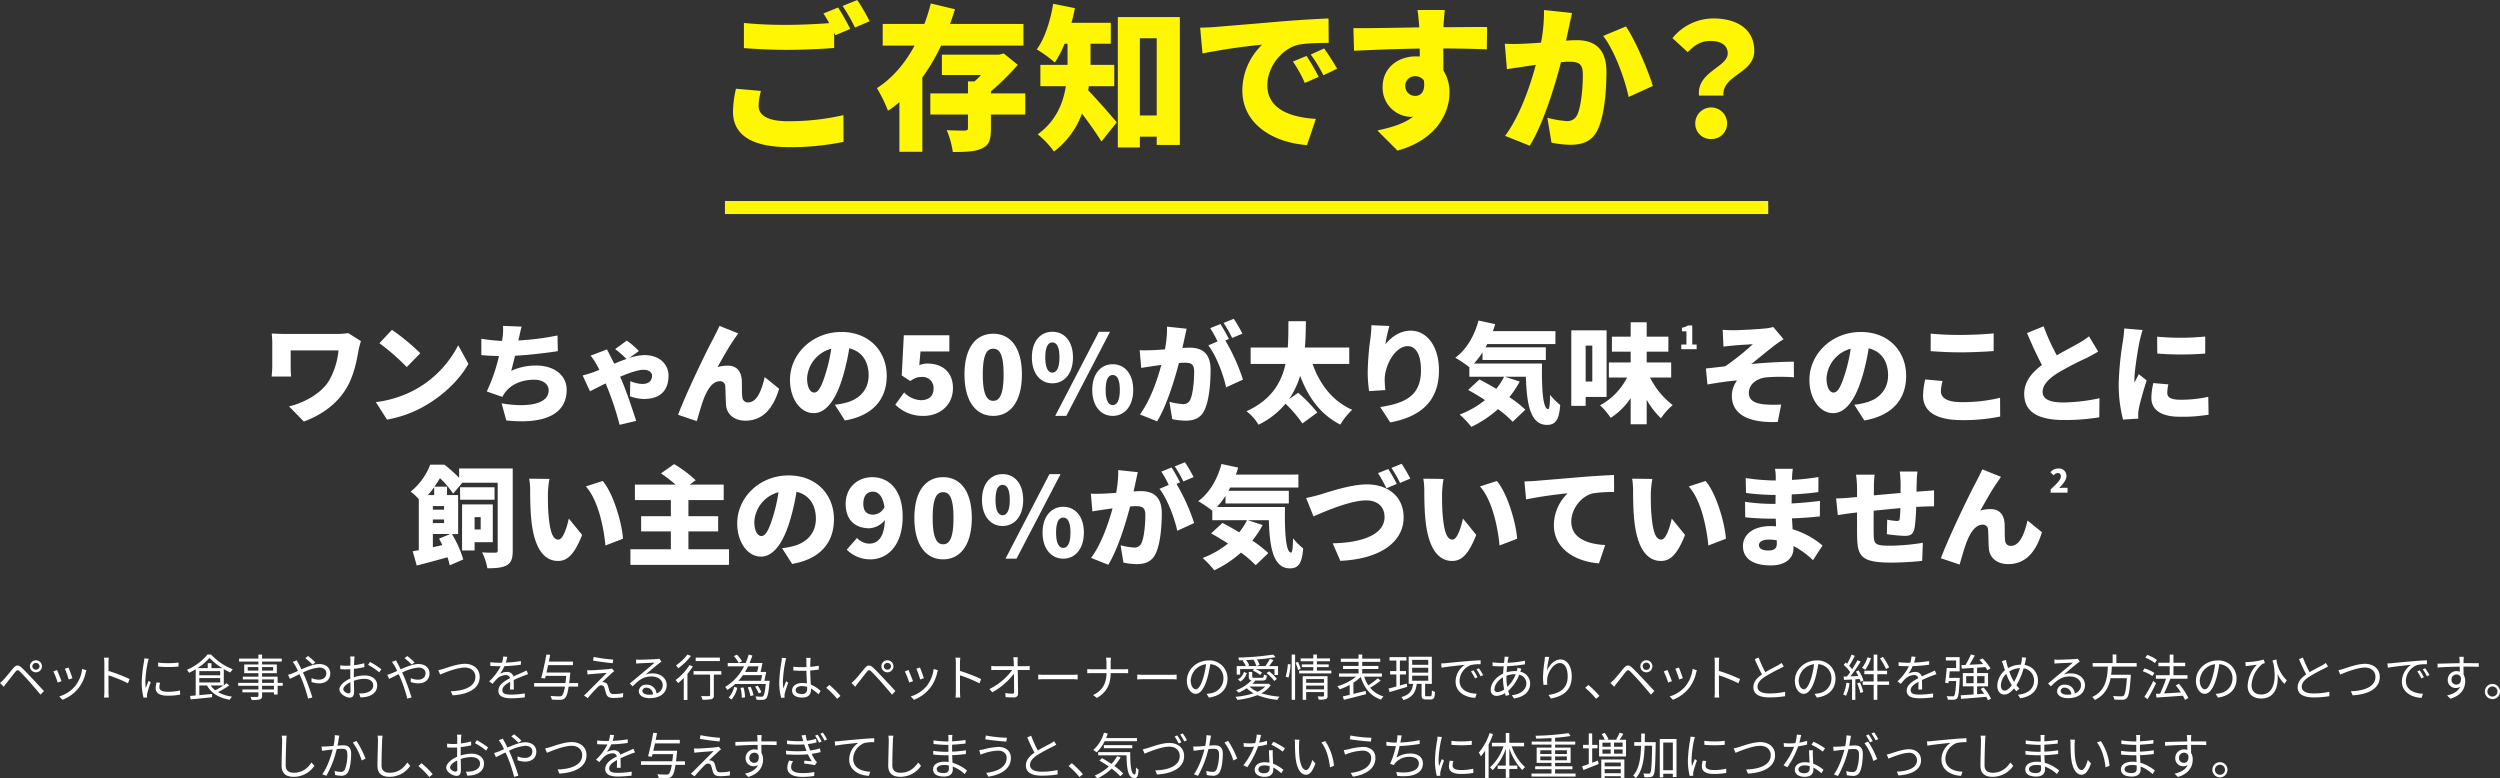
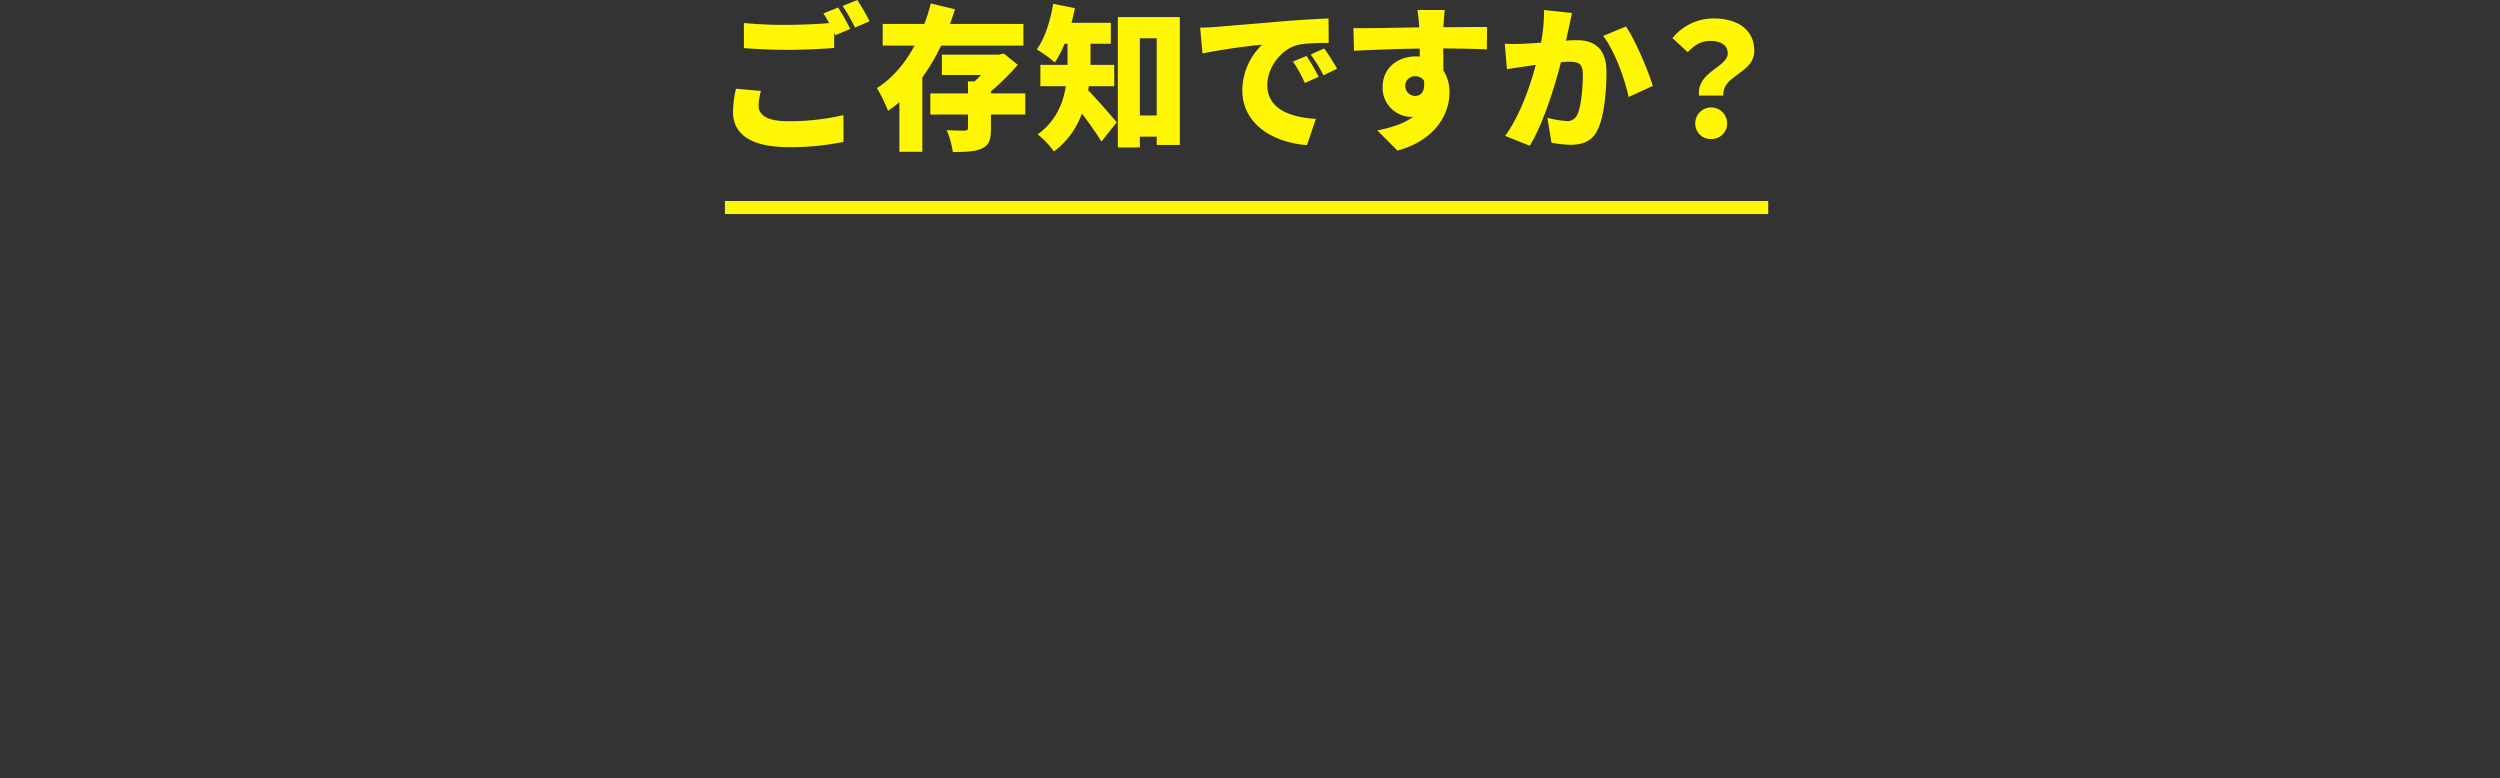
<svg xmlns="http://www.w3.org/2000/svg" id="グループ_40" data-name="グループ 40" width="958.498" height="298.47" viewBox="0 0 958.498 298.47">
  <rect x="0" y="0" width="958.498" height="298.47" fill="#333333" stroke="none" />
  <defs>
    <style>
      .cls-1 {
        fill: #fff;
      }

      .cls-1, .cls-3 {
        fill-rule: evenodd;
      }

      .cls-2, .cls-3 {
        fill: #fff603;
      }
    </style>
  </defs>
-   <path id="ワンちゃんの50_が太り気味1そのことに_飼い主の90_が気づいていません2" data-name="ワンちゃんの50%が太り気味1そのことに 飼い主の90％が気づいていません2" class="cls-1" d="M633.452,2764.73l-4.887-3.09a27.052,27.052,0,0,1-4.721.33H604.712c-2,0-4.051-.08-5.472-0.16,0.126,1.21.209,2.67,0.209,3.88v8.77c0,1.3-.125,2.43-0.251,3.85h7.478a36.945,36.945,0,0,1-.167-3.85v-6.18h18.338a28.6,28.6,0,0,1-3.718,11.74c-3.216,5.14-9.942,8.48-15.247,9.73l5.681,5.81c6.684-2.43,12.365-6.56,15.874-12.07,3.383-5.27,4.386-11.41,5.138-15.46A27.6,27.6,0,0,1,633.452,2764.73Zm11.882-4.34-4.8,5.13a87.252,87.252,0,0,1,10.484,9.15l5.18-5.3A83.4,83.4,0,0,0,645.334,2760.39Zm-6.182,27.73,4.3,6.69a44.606,44.606,0,0,0,14.954-5.52c6.976-4.09,12.908-9.9,16.25-15.83l-3.927-7.14a40.4,40.4,0,0,1-15.957,16.71A42.9,42.9,0,0,1,639.152,2788.12Zm55.911-28.95-7.143-.29a23.084,23.084,0,0,1-.209,4.64c-0.042.33-.084,0.71-0.167,1.13a66.526,66.526,0,0,1-7.937-.84v6.27c1.963,0.21,4.261.29,6.767,0.37a66.622,66.622,0,0,1-4.679,13.58l5.974,2.09a11.906,11.906,0,0,1,1.086-1.76c2.339-3.09,6.391-4.84,11.112-4.84,3.634,0,5.555,1.92,5.555,4.05,0,5.76-9.148,6.56-18.045,5.01l1.8,6.56c13.994,1.5,23.142-2.01,23.142-11.74,0-5.64-4.846-9.31-11.655-9.31a22.379,22.379,0,0,0-9.607,2.04c0.5-1.79,1-3.8,1.462-5.8,5.722-.3,12.406-1.13,16.416-1.76l-0.125-6.01a104.363,104.363,0,0,1-15,1.92l0.125-.63C694.311,2762.35,694.561,2760.84,695.063,2759.17Zm23.391,18.72,2.8,6.05c1-.45,3.3-1.67,6.016-3,0.292,0.71.543,1.33,0.793,1.96a113.258,113.258,0,0,1,4.553,13.91l6.35-1.5c-1.17-3.76-3.8-11.49-5.263-14.87-0.251-.63-0.544-1.3-0.878-2.05,3.467-1.5,6.851-2.67,9.023-2.67,1.963,0,3.217,1,3.217,2.21,0,2.13-1.462,3.22-3.718,3.22a12.9,12.9,0,0,1-4.637-1.09l-0.125,5.81a17.277,17.277,0,0,0,5.263,1.04c6.517,0,9.524-3.38,9.524-9.02,0-3.72-2.882-7.81-9.273-7.81a21.309,21.309,0,0,0-5.848,1.12l3.759-2.67a30.76,30.76,0,0,0-4.637-4.01l-4.469,3.26a33.888,33.888,0,0,1,4.344,3.8c-1.5.5-3.091,1.13-4.72,1.8-0.5-1.09-1-2.05-1.379-2.76-0.292-.63-0.919-1.88-1.378-2.72l-6.266,2.39a22.523,22.523,0,0,1,2.172,3.21c0.376,0.63.752,1.38,1.17,2.22-0.752.33-1.5,0.62-2.256,0.91C722.046,2776.84,720.208,2777.43,718.454,2777.89Zm59.645-16.13-7.185-2.88c-0.877,2.05-1.8,3.64-2.339,4.81-2.214,3.96-10.443,20.96-13.535,29.28l7.185,2.42c0.669-2.3,1.922-6.81,2.924-9.23,1.421-3.43,3.342-6.06,5.89-6.06a1.952,1.952,0,0,1,2.089,2.01c0.125,1.38.125,4.88,0.292,7.01,0.209,3.35,2.757,6.1,7.478,6.1,6.642,0,10.693-4.8,12.866-12.24l-5.514-4.47c-1.253,5.6-3.217,9.7-6.266,9.7a2.072,2.072,0,0,1-2.3-1.88c-0.25-1.59-.125-5.02-0.209-6.52-0.208-3.59-2-5.68-5.346-5.68a14.436,14.436,0,0,0-3.969.54c2-3.51,4.428-7.94,6.6-10.98C777.222,2763.06,777.639,2762.35,778.1,2761.76Zm56.934,16.29c0-9.48-6.726-16.83-17.378-16.83-11.153,0-19.716,8.44-19.716,18.38,0,7.14,3.926,12.74,9.106,12.74,4.929,0,8.689-5.6,11.153-13.95a83.356,83.356,0,0,0,2.465-10.9c4.8,1.12,7.435,4.97,7.435,10.36,0,5.51-3.55,9.23-8.855,10.52a29.241,29.241,0,0,1-4.094.75l3.843,6.02C829.853,2793.3,835.033,2786.87,835.033,2778.05Zm-30.536.88a12.454,12.454,0,0,1,9.273-11.28,61.928,61.928,0,0,1-2.13,9.4c-1.5,4.85-2.757,7.4-4.428,7.4C805.75,2784.45,804.5,2782.57,804.5,2778.93Zm44.69,14.46c5.974,0,11.237-3.93,11.237-10.66,0-6.43-4.428-9.4-9.691-9.4a7.881,7.881,0,0,0-3.217.63l0.46-5.26h11.07v-6.23H841.585l-0.794,15.42,3.258,2.13c1.838-1.17,2.674-1.55,4.386-1.55a4.191,4.191,0,0,1,4.554,4.47c0,2.93-1.88,4.43-4.888,4.43a9.424,9.424,0,0,1-6.391-2.97l-3.384,4.68A14.784,14.784,0,0,0,849.187,2793.39Zm26.689,0c6.558,0,10.986-5.52,10.986-15.88,0-10.32-4.428-15.62-10.986-15.62-6.6,0-11.028,5.26-11.028,15.62S869.276,2793.39,875.876,2793.39Zm0-5.77c-2.214,0-4.01-1.92-4.01-10.11s1.8-9.86,4.01-9.86,3.968,1.67,3.968,9.86S878.09,2787.62,875.876,2787.62Zm22.665-6.72c4.554,0,7.895-3.72,7.895-9.95s-3.341-9.81-7.895-9.81-7.853,3.59-7.853,9.81S893.988,2780.9,898.541,2780.9Zm0-4.1c-1.462,0-2.715-1.5-2.715-5.85s1.253-5.72,2.715-5.72,2.716,1.38,2.716,5.72S900,2776.8,898.541,2776.8Zm1.087,16.59h4.26l16.751-32.25h-4.261Zm22.055,0c4.512,0,7.854-3.72,7.854-9.95s-3.342-9.85-7.854-9.85-7.853,3.63-7.853,9.85S917.172,2793.39,921.683,2793.39Zm0-4.14c-1.462,0-2.715-1.46-2.715-5.81,0-4.38,1.253-5.72,2.715-5.72s2.716,1.34,2.716,5.72C924.4,2787.79,923.146,2789.25,921.683,2789.25Zm28.332-29.28-7.519-.8a42.184,42.184,0,0,1-.793,8.73c-1.88.13-3.593,0.25-4.8,0.3-1.671.04-3.258,0.12-4.887,0l0.584,6.81c1.379-.26,3.8-0.59,5.138-0.8,0.585-.08,1.5-0.21,2.59-0.37-1.545,5.72-4.261,13.66-8.229,19l6.6,2.63c3.551-5.72,6.684-15.83,8.355-22.34a19.411,19.411,0,0,1,2-.13c2.59,0,3.843.38,3.843,3.43,0,3.88-.5,8.77-1.546,10.86a2.834,2.834,0,0,1-2.84,1.58,27.738,27.738,0,0,1-5.1-.87l1.086,6.64a25.708,25.708,0,0,0,5.1.58c3.383,0,5.848-1.04,7.268-4.05,1.8-3.67,2.339-10.53,2.339-15.41,0-6.27-3.174-8.52-7.978-8.52-0.752,0-1.713.04-2.841,0.12,0.251-1.08.5-2.25,0.752-3.38C949.389,2762.81,949.723,2761.22,950.015,2759.97Zm18.088-3.8-3.927,1.58a46.974,46.974,0,0,1,3.3,5.77l3.927-1.67A58.738,58.738,0,0,0,968.1,2756.17Zm-5.138,2-3.927,1.59a40.5,40.5,0,0,1,2.841,5.09l-3.551,1.51c3.008,3.84,5.807,11.24,6.809,16.08l6.475-2.96a73.961,73.961,0,0,0-6.767-15l1.378-.59C965.471,2762.43,964.009,2759.72,962.965,2758.17Zm49.395,15.29v-6.27h-17c0.293-3.46.335-6.89,0.376-10.1H989.05c-0.042,3.21,0,6.64-.251,10.1H974.555v6.27h13.367c-1.546,7.14-5.389,13.78-14.955,18.13a18.389,18.389,0,0,1,4.6,5.18,30.476,30.476,0,0,0,10.36-8.06,47.663,47.663,0,0,1,6.475,7.6l5.723-4.22a56.543,56.543,0,0,0-7.352-7.56l-3.509,2.46a31.373,31.373,0,0,0,4.26-8.98c3.175,8.4,7.851,14.87,15.411,18.72a25.978,25.978,0,0,1,4.56-5.68c-7.56-3.3-12.45-9.82-15.209-17.59h14.079Zm15.39-14.54-6.89-.29a46.168,46.168,0,0,1-.34,4.8,102.65,102.65,0,0,0-1.08,13.33,49.475,49.475,0,0,0,.54,7.14l6.22-.41a37.373,37.373,0,0,1-.25-4.01c0-5.52,4.06-12.83,8.82-12.83,2.96,0,5.09,2.93,5.09,9.27,0,9.9-6.22,12.62-15.62,14.08l3.84,5.89c11.49-2.13,18.68-8.02,18.68-19.97,0-9.44-4.81-15.2-10.78-15.2-4.34,0-7.6,2.59-9.78,5.22A63.576,63.576,0,0,1,1027.75,2758.92Zm32.41,14.41a28.7,28.7,0,0,0,3.3-4.3v2.93h24.27v-4.85h-23.14c0.25-.42.46-0.83,0.67-1.25h26.15v-4.97h-23.98a27.086,27.086,0,0,0,.88-2.68l-6.39-1.38c-1.51,5.81-4.68,11.2-8.9,14.25a47.827,47.827,0,0,1,5.39,3.67v3.64h13.32a27.4,27.4,0,0,1-3,4.64c-2.22-1.34-4.47-2.59-6.44-3.6l-4.34,4.01c2.05,1.13,4.26,2.47,6.47,3.89a35.24,35.24,0,0,1-9.73,5.55,34.01,34.01,0,0,1,4.47,4.72,43.033,43.033,0,0,0,10.24-6.8,41.861,41.861,0,0,1,5.63,4.84l4.85-4.64a44.055,44.055,0,0,0-6.14-4.8,36.645,36.645,0,0,0,3.97-5.97l-5.68-1.84h8.06c0.29,10.4,1.67,18.46,8.1,18.46,3.55,0,4.64-2.42,5.06-7.64a24.222,24.222,0,0,1-3.89-3.89c-0.04,3.3-.21,5.43-0.75,5.48-2,0-2.51-7.82-2.34-17.47h-26.11Zm45.39-6.89v13.79H1103v-13.79h2.55Zm5.47,19.68v-25.53h-13.53v28.95H1103v-3.42h8.02Zm24.77-7.44v-5.76h-9.39v-4.14h8.31v-5.76h-8.31v-5.52h-6.14v5.52h-7.19v5.76h7.19v4.14h-8.36v5.76h6.98a24.783,24.783,0,0,1-10.36,10.65,28.1,28.1,0,0,1,4.09,4.81,26.329,26.329,0,0,0,7.65-7.56v10.02h6.14v-9.4a30.092,30.092,0,0,0,5.47,7.1,25.042,25.042,0,0,1,4.51-5.05,30.069,30.069,0,0,1-8.69-10.57h8.1Zm3.87-10.85h5.89v-1.8h-1.68v-7.3h-1.64a6.445,6.445,0,0,1-2.31.86v1.38h1.72v5.06h-1.98v1.8Zm15.88-7.44,0.29,6.43c1.55-.17,3.05-0.34,4.06-0.42,1.67-.17,5.59-0.38,7.22-0.5a96.373,96.373,0,0,1-10.61,8.48c-2.21.25-5.18,0.63-7.39,0.83l0.58,6.14c3.76-.66,7.9-1.29,11.37-1.54a9.912,9.912,0,0,0-2.01,5.85c0,7.27,6.6,10.52,17.59,10.06l1.33-6.68a43.053,43.053,0,0,1-6.56-.08c-3.71-.38-5.84-1.59-5.84-4.39,0-3.13,2.75-5.43,6.43-5.93a66.7,66.7,0,0,1,10.86-.04l-0.04-5.98c-4.55,0-11.15.38-16.33,0.88,2.59-2,5.59-4.55,8.52-6.81,1-.83,2.84-2.04,3.88-2.71l-3.97-4.68a15.964,15.964,0,0,1-3.25.58c-2.64.3-10.03,0.67-11.78,0.67C1158.38,2760.55,1157.05,2760.51,1155.54,2760.39Zm70.34,17.66c0-9.48-6.72-16.83-17.37-16.83-11.16,0-19.72,8.44-19.72,18.38,0,7.14,3.93,12.74,9.11,12.74,4.93,0,8.69-5.6,11.15-13.95a82.809,82.809,0,0,0,2.46-10.9c4.81,1.12,7.44,4.97,7.44,10.36,0,5.51-3.55,9.23-8.86,10.52a28.952,28.952,0,0,1-4.09.75l3.84,6.02C1220.7,2793.3,1225.88,2786.87,1225.88,2778.05Zm-30.53.88a12.453,12.453,0,0,1,9.27-11.28,61.688,61.688,0,0,1-2.13,9.4c-1.5,4.85-2.76,7.4-4.43,7.4C1196.6,2784.45,1195.35,2782.57,1195.35,2778.93Zm39.93-17.08v6.72c3.47,0.25,7.14.46,11.61,0.46,4.06,0,9.57-.25,12.54-0.5v-6.77c-3.3.34-8.4,0.59-12.58,0.59A114.019,114.019,0,0,1,1235.28,2761.85Zm4.55,18.17-6.64-.59a29.74,29.74,0,0,0-.83,6.14c0,6.02,4.76,9.44,14.91,9.44a69.573,69.573,0,0,0,14.66-1.37l-0.04-7.19a61.274,61.274,0,0,1-14.87,1.67c-5.64,0-7.81-1.79-7.81-4.13A17.2,17.2,0,0,1,1239.83,2780.02Zm38.74-20.97-6.35,2.59c1.84,4.34,3.8,8.65,5.73,12.24-3.85,2.88-6.81,6.35-6.81,11.07,0,7.73,6.64,10.02,15.24,10.02a80,80,0,0,0,13.54-1.04l0.08-7.31a69.007,69.007,0,0,1-13.78,1.63c-5.35,0-8.02-1.3-8.02-4.05s2.34-4.98,5.55-7.11a118.726,118.726,0,0,1,11.07-5.8c1.72-.84,3.22-1.67,4.68-2.55l-3.51-5.85a31.445,31.445,0,0,1-4.34,2.84c-1.8,1.05-4.97,2.68-8.02,4.43A85.811,85.811,0,0,1,1278.57,2759.05Zm43.54,3.97,0.05,6.47a117.478,117.478,0,0,0,18.38,0v-6.52A95.9,95.9,0,0,1,1322.11,2763.02Zm4.31,18.29-5.77-.5a24.856,24.856,0,0,0-.75,5.72c0,4.47,3.64,7.19,10.95,7.19a60.633,60.633,0,0,0,10.98-.79l-0.12-6.85a48.3,48.3,0,0,1-10.53,1.12c-3.43,0-5.18-.71-5.18-2.55A14.231,14.231,0,0,1,1326.42,2781.31Zm-9.86-20.84-7.06-.59a45.4,45.4,0,0,1-.5,4.72,120.383,120.383,0,0,0-1.63,16.46,53.169,53.169,0,0,0,1.67,13.75l5.85-.38c-0.04-.67-0.04-1.42-0.04-1.88a13.819,13.819,0,0,1,.25-2.01c0.46-2.33,1.75-6.93,3-10.73l-3.04-2.42c-0.55,1.21-1.05,2.04-1.63,3.21a6.373,6.373,0,0,1-.05-0.96c0-3.88,1.55-12.74,2.01-14.91C1315.56,2763.98,1316.18,2761.43,1316.56,2760.47Zm-637.2,71.75v4.72h-2.339v-4.72h2.339Zm-2.339,9.61H684v-14.5h-11.78V2845h4.8v-3.17Zm7.644-21.06h-13.2v4.77h13.2v-4.77Zm-23.142,2.97H659.1a30.581,30.581,0,0,0,2.423-3.01v3.01Zm1.88,16.71c0.418,0.79.835,1.63,1.253,2.5l-3.634.8v-5.06h6.683Zm-2.381-7.35h4.3v1.38h-4.3v-1.38Zm4.3-5.14v1.38h-4.3v-1.38h4.3Zm26.317-14.41H671.089v3.59a53.8,53.8,0,0,0-5.639-5.05h-5.431a24.775,24.775,0,0,1-7.519,10.35,17.85,17.85,0,0,1,3.133,2.89v19.55c-0.835.16-1.629,0.29-2.339,0.41l1.546,5.48c3.467-.88,7.686-2.01,11.779-3.18a26.352,26.352,0,0,1,.878,3.09l5.179-2.25a42.372,42.372,0,0,0-4.344-9.74h2.381v-14.95h-4.261v-3.22h-4.8a36.144,36.144,0,0,0,2.089-3.26,34.378,34.378,0,0,1,5.055,5.94l3.508-4.18h13.577v25.9a0.773,0.773,0,0,1-.919.92c-0.752,0-3.05.04-5.055-.13a22.256,22.256,0,0,1,2,6.1c3.342,0,5.723-.17,7.477-1.17s2.256-2.71,2.256-5.6v-31.49Zm14.08,4.01-7.77-.09a25.078,25.078,0,0,1,.376,4.52c0,2.63.042,7.43,0.459,11.4,1.17,11.4,5.264,15.62,10.235,15.62,3.634,0,6.307-2.59,9.231-9.98l-5.1-6.27c-0.627,2.84-2.089,8.06-4.01,8.06-2.423,0-3.258-3.84-3.76-9.31-0.25-2.8-.25-5.51-0.25-8.27A38.939,38.939,0,0,1,705.721,2817.56Zm20.426,0.79-6.474,2.09c4.887,5.35,6.934,16.33,7.519,22.64l6.725-2.59C733.541,2834.48,730.241,2823.15,726.147,2818.35ZM759,2844.54v-6.85h11.4v-5.85H759v-6.18H772.53v-5.93H759.5l2.3-1.67a48.134,48.134,0,0,0-8.271-6.18l-5.054,3.55a59.237,59.237,0,0,1,5.6,4.3H738.485v5.93H752.27v6.18h-11.4v5.85h11.4v6.85h-15.5v5.98h37.8v-5.98H759Zm55.806-11.49c0-9.48-6.725-16.83-17.377-16.83-11.153,0-19.717,8.44-19.717,18.38,0,7.14,3.927,12.74,9.107,12.74,4.929,0,8.688-5.6,11.153-13.95a83.356,83.356,0,0,0,2.465-10.9c4.8,1.12,7.435,4.97,7.435,10.36,0,5.51-3.551,9.23-8.856,10.52a29.2,29.2,0,0,1-4.093.75l3.843,6.02C809.622,2848.3,814.8,2841.87,814.8,2833.05Zm-30.535.88a12.454,12.454,0,0,1,9.273-11.28,61.928,61.928,0,0,1-2.13,9.4c-1.5,4.85-2.757,7.4-4.428,7.4C785.519,2839.45,784.266,2837.57,784.266,2833.93Zm41.791-6.81c0-3.38,1.671-4.68,3.634-4.68,1.88,0,3.8,1.34,4.47,5.94a4.993,4.993,0,0,1-4.3,2.88C827.728,2831.26,826.057,2830.26,826.057,2827.12Zm2.757,21.27c6.391,0,12.323-5.18,12.323-16.38,0-10.78-5.723-15.12-11.613-15.12-5.556,0-10.234,3.84-10.234,10.23,0,6.44,3.885,9.36,9.106,9.36a8.407,8.407,0,0,0,5.932-3.13c-0.293,6.76-2.8,9.02-6.015,9.02a6.69,6.69,0,0,1-4.679-2.17l-3.927,4.47A12.551,12.551,0,0,0,828.814,2848.39Zm27.845,0c6.559,0,10.987-5.52,10.987-15.88,0-10.32-4.428-15.62-10.987-15.62-6.6,0-11.028,5.26-11.028,15.62S850.059,2848.39,856.659,2848.39Zm0-5.77c-2.214,0-4.01-1.92-4.01-10.11s1.8-9.86,4.01-9.86,3.969,1.67,3.969,9.86S858.873,2842.62,856.659,2842.62Zm22.791-7.02c4.595,0,7.895-3.76,7.895-9.98,0-6.27-3.3-9.9-7.895-9.9-4.553,0-7.9,3.63-7.9,9.9C871.555,2831.84,874.9,2835.6,879.45,2835.6Zm0-4.13c-1.462,0-2.715-1.51-2.715-5.85,0-4.39,1.253-5.77,2.715-5.77,1.5,0,2.757,1.38,2.757,5.77C882.207,2829.96,880.954,2831.47,879.45,2831.47Zm23.268,16.66c4.553,0,7.9-3.75,7.9-9.98,0-6.26-3.342-9.9-7.9-9.9s-7.937,3.64-7.937,9.9C894.781,2844.38,898.165,2848.13,902.718,2848.13Zm0-4.13c-1.5,0-2.757-1.5-2.757-5.85,0-4.38,1.253-5.76,2.757-5.76s2.757,1.38,2.757,5.76C905.475,2842.5,904.222,2844,902.718,2844Zm-22.14,4.13H884.8l16.876-32.41h-4.26Zm50.714-33.16-7.519-.8a42.253,42.253,0,0,1-.793,8.73c-1.88.13-3.593,0.25-4.8,0.3-1.671.04-3.259,0.12-4.888,0l0.585,6.81c1.379-.26,3.8-0.59,5.138-0.8,0.585-.08,1.5-0.21,2.59-0.37-1.546,5.72-4.261,13.66-8.229,19l6.6,2.63c3.551-5.72,6.684-15.83,8.354-22.34a19.444,19.444,0,0,1,2.006-.13c2.589,0,3.843.38,3.843,3.43,0,3.88-.5,8.77-1.546,10.86a2.835,2.835,0,0,1-2.841,1.58,27.743,27.743,0,0,1-5.1-.87l1.086,6.64a25.7,25.7,0,0,0,5.1.58c3.383,0,5.848-1.04,7.268-4.05,1.8-3.67,2.339-10.53,2.339-15.41,0-6.27-3.174-8.52-7.978-8.52-0.752,0-1.713.04-2.841,0.12,0.251-1.08.5-2.25,0.752-3.38C930.666,2817.81,931,2816.22,931.292,2814.97Zm18.088-3.8-3.927,1.58a46.974,46.974,0,0,1,3.3,5.77l3.927-1.67A58.738,58.738,0,0,0,949.38,2811.17Zm-5.138,2-3.927,1.59a40.5,40.5,0,0,1,2.841,5.09l-3.551,1.51c3.008,3.84,5.806,11.24,6.809,16.08l6.475-2.96a73.961,73.961,0,0,0-6.767-15l1.378-.59C946.748,2817.43,945.286,2814.72,944.242,2813.17Zm17.375,15.16a28.9,28.9,0,0,0,3.3-4.3v2.93h24.27v-4.85H966.045c0.25-.42.459-0.83,0.668-1.25h26.15v-4.97H968.885c0.335-.88.627-1.76,0.878-2.68l-6.392-1.38c-1.5,5.81-4.678,11.2-8.9,14.25a47.09,47.09,0,0,1,5.388,3.67v3.64h13.326a27.818,27.818,0,0,1-3.008,4.64c-2.214-1.34-4.469-2.59-6.433-3.6l-4.344,4.01c2.047,1.13,4.261,2.47,6.475,3.89a35.272,35.272,0,0,1-9.733,5.55,34.18,34.18,0,0,1,4.469,4.72,42.965,42.965,0,0,0,10.235-6.8,42.005,42.005,0,0,1,5.639,4.84l4.846-4.64a44.01,44.01,0,0,0-6.141-4.8,36.187,36.187,0,0,0,3.968-5.97l-5.681-1.84h8.062c0.293,10.4,1.671,18.46,8.1,18.46,3.551,0,4.637-2.42,5.055-7.64a24.489,24.489,0,0,1-3.885-3.89c-0.042,3.3-.209,5.43-0.752,5.48-2,0-2.506-7.82-2.339-17.47H961.617Zm34.21-3.46,2.84,7.06c4.973-2.22,14.373-6.14,20.173-6.14,4.68,0,7.06,2.71,7.06,6.39,0,6.6-8.39,9.86-19.88,10.06l2.92,6.73c15.79-.75,24.27-7.52,24.27-16.67,0-8.14-6.18-12.65-14.07-12.65-6.19,0-14.83,2.96-17.84,3.88C999.8,2823.95,997.372,2824.58,995.827,2824.87Zm31.493-11.11-3.92,1.58a57.08,57.08,0,0,1,3.21,5.81l3.97-1.67A65.371,65.371,0,0,0,1027.32,2813.76Zm5.14-2.01-3.93,1.59a45.968,45.968,0,0,1,3.3,5.76l3.93-1.67A59.11,59.11,0,0,0,1032.46,2811.75Zm16.06,5.81-7.77-.09a25.284,25.284,0,0,1,.38,4.52c0,2.63.04,7.43,0.46,11.4,1.17,11.4,5.26,15.62,10.23,15.62,3.63,0,6.31-2.59,9.23-9.98l-5.09-6.27c-0.63,2.84-2.09,8.06-4.01,8.06-2.43,0-3.26-3.84-3.76-9.31-0.25-2.8-.25-5.51-0.25-8.27A39.568,39.568,0,0,1,1048.52,2817.56Zm20.43,0.79-6.48,2.09c4.89,5.35,6.94,16.33,7.52,22.64l6.73-2.59C1076.34,2834.48,1073.04,2823.15,1068.95,2818.35Zm10.58,0.17,0.63,6.89a160.934,160.934,0,0,1,15.95-2.34,17.088,17.088,0,0,0-5.3,12.2c0,8.9,7.98,13.95,17.29,14.66l2.38-7.02c-7.22-.41-12.99-2.84-12.99-8.98,0-4.97,3.89-9.86,8.4-10.86a52.422,52.422,0,0,1,8.02-.5l-0.04-6.52c-3.05.13-7.98,0.42-12.16,0.76-7.64.66-13.95,1.16-17.88,1.5C1083.04,2818.39,1081.2,2818.48,1079.53,2818.52Zm49.04-.96-7.77-.09a25.284,25.284,0,0,1,.38,4.52c0,2.63.04,7.43,0.46,11.4,1.17,11.4,5.26,15.62,10.23,15.62,3.63,0,6.31-2.59,9.23-9.98l-5.09-6.27c-0.63,2.84-2.09,8.06-4.01,8.06-2.43,0-3.26-3.84-3.76-9.31-0.26-2.8-.26-5.51-0.26-8.27A39.726,39.726,0,0,1,1128.57,2817.56Zm20.43,0.79-6.48,2.09c4.89,5.35,6.94,16.33,7.52,22.64l6.73-2.59C1156.39,2834.48,1153.09,2823.15,1149,2818.35Zm20.44,24.56c0-1.17,1.34-2.09,3.68-2.09a18.707,18.707,0,0,1,3.13.26c0.04,0.5.04,0.91,0.04,1.21,0,2.13-1.17,2.71-3.3,2.71C1170.82,2845,1169.44,2844.29,1169.44,2842.91Zm12.99-29.24h-6.85a15.967,15.967,0,0,1,.3,3.05v1.42h-1.43a78.921,78.921,0,0,1-10.1-.92l0.12,5.73a97.919,97.919,0,0,0,10.03.75h1.33c-0.04,1.13-.04,2.3-0.04,3.42h-1.88a72.491,72.491,0,0,1-9.81-.79l0.08,5.93c2.63,0.34,7.43.54,9.65,0.54h2.05c0.04,0.97.08,1.97,0.12,2.93-0.67-.04-1.34-0.09-2.05-0.09-6.64,0-10.65,3.18-10.65,7.65,0,4.64,3.64,7.43,10.7,7.43,5.51,0,8.68-2.67,8.68-6.6v-0.83a31.847,31.847,0,0,1,7.48,5.43l3.64-5.64a31.721,31.721,0,0,0-11.45-6.22c-0.08-1.42-.17-2.84-0.25-4.18,3.97-.13,7.02-0.38,10.69-0.75l0.04-5.93c-3.21.37-6.55,0.75-10.86,0.96,0-1.09,0-2.26.05-3.47a101.938,101.938,0,0,0,10.19-.88l0.04-5.76a92.763,92.763,0,0,1-10.15,1.08c0-.46.04-0.87,0.04-1.21C1182.18,2815.72,1182.31,2814.55,1182.43,2813.67Zm47.79,1.05h-6.81a38.964,38.964,0,0,1,.33,4.22v4.01c-3.42.29-7.05,0.62-10.27,0.91,0.04-1.25.04-2.33,0.04-3.04a34.022,34.022,0,0,1,.29-4.89h-7.14a38.713,38.713,0,0,1,.38,5.26v3.3c-0.97.09-1.76,0.17-2.3,0.21-2.47.25-4.6,0.33-5.72,0.33l0.66,6.4c1.09-.17,4.14-0.63,5.48-0.8,0.5-.04,1.12-0.12,1.88-0.21,0,3.76,0,7.56.04,9.36,0.16,7.56,1.71,9.86,13.16,9.86,3.84,0,8.98-.34,11.78-0.67l0.25-6.93a79.878,79.878,0,0,1-12.54,1.12c-5.72,0-6.22-.54-6.3-4.42-0.04-1.84-.04-5.43,0-8.99,3.21-.33,6.89-0.71,10.23-1-0.04,1.63-.12,3.05-0.25,4.05-0.08.76-.42,0.88-1.13,0.88a24.43,24.43,0,0,1-3.67-.5l-0.13,5.56a65.383,65.383,0,0,0,6.73.66c2.25,0,3.38-.54,3.88-2.96a65.778,65.778,0,0,0,.63-8.15c0.88-.04,1.67-0.08,2.38-0.12,1.13-.04,3.68-0.13,4.47-0.09v-6.14c-1.38.13-3.26,0.25-4.43,0.34-0.71.04-1.5,0.12-2.3,0.16,0-1.12.05-2.33,0.09-3.8A38.19,38.19,0,0,1,1230.22,2814.72Zm32.03,2.04-7.18-2.88c-0.88,2.05-1.8,3.64-2.34,4.81-2.22,3.96-10.44,20.96-13.54,29.28l7.19,2.42c0.67-2.3,1.92-6.81,2.92-9.23,1.42-3.43,3.35-6.06,5.89-6.06a1.947,1.947,0,0,1,2.09,2.01c0.13,1.38.13,4.88,0.29,7.01,0.21,3.35,2.76,6.1,7.48,6.1,6.64,0,10.7-4.8,12.87-12.24l-5.52-4.47c-1.25,5.6-3.21,9.7-6.26,9.7a2.075,2.075,0,0,1-2.3-1.88c-0.25-1.59-.13-5.02-0.21-6.52-0.21-3.59-2-5.68-5.35-5.68a14.382,14.382,0,0,0-3.96.54c2-3.51,4.42-7.94,6.6-10.98C1261.38,2818.06,1261.79,2817.35,1262.25,2816.76Zm19.04,6.07h6.47v-1.88h-1.72a13.765,13.765,0,0,0-1.52.13c1.4-1.46,2.81-3.07,2.81-4.59a2.83,2.83,0,0,0-3.05-2.93,3.928,3.928,0,0,0-3.1,1.44l1.22,1.2a2.362,2.362,0,0,1,1.58-.9,1.149,1.149,0,0,1,1.21,1.32c0,1.28-1.64,2.83-3.9,4.93v1.28Z" transform="translate(-495.062 -2633.94)" />
-   <path id="ペットに食事やおやつを与える行為は_ペットオーナーの愛情表現であり_ペットとの絆を強める方法のひとつです_しかし_おやつを与" data-name="ペットに食事やおやつを与える行為は、ペットオーナーの愛情表現であり、ペットとの絆を強める方法のひとつです。 しかし、おやつを与" class="cls-1" d="M507.439,2889.4a1.4,1.4,0,0,1,2.793,0A1.4,1.4,0,0,1,507.439,2889.4Zm-0.912,0a2.309,2.309,0,1,0,2.318-2.31A2.307,2.307,0,0,0,506.527,2889.4Zm-11.454,6.4,1.424,1.45c0.285-.4.7-0.99,1.083-1.46,0.874-1.07,2.451-3.14,3.362-4.26,0.646-.78,1.007-0.85,1.748-0.13,0.8,0.78,2.565,2.66,3.667,3.91,1.215,1.39,2.887,3.32,4.236,4.96l1.311-1.39c-1.463-1.56-3.363-3.63-4.636-4.98-1.12-1.19-2.735-2.88-3.894-3.98-1.292-1.22-2.185-1.01-3.21.19-1.2,1.4-2.85,3.51-3.743,4.42C495.908,2895.04,495.566,2895.39,495.073,2895.8Zm26.248-5.94-1.386.47a35.72,35.72,0,0,1,1.481,4.13l1.406-.5C522.575,2893.13,521.644,2890.62,521.321,2889.86Zm6.877,1.06-1.633-.51a13.07,13.07,0,0,1-2.622,6.5,12.784,12.784,0,0,1-6.174,4.04l1.254,1.28a14.457,14.457,0,0,0,6.193-4.53,14.877,14.877,0,0,0,2.7-5.83C527.989,2891.63,528.065,2891.32,528.2,2890.92Zm-11.284-.11-1.4.55a34.239,34.239,0,0,1,1.69,4.27l1.444-.53C518.282,2894.11,517.294,2891.63,516.914,2890.81Zm18.158,8.32a16.762,16.762,0,0,1-.133,2.24h1.843c-0.076-.63-0.114-1.65-0.114-2.24,0-.55,0-3.42-0.019-6.27a49.391,49.391,0,0,1,7.466,3.06l0.646-1.62a61.684,61.684,0,0,0-8.112-3.13v-3.1c0-.57.076-1.38,0.133-1.97H534.92a11.946,11.946,0,0,1,.152,1.97v11.06Zm20.632-11.15v1.52a44.262,44.262,0,0,0,7.808,0v-1.54A32.862,32.862,0,0,1,555.7,2887.98Zm0.741,7.73-1.368-.13a10.156,10.156,0,0,0-.323,2.24c0,1.78,1.425,2.85,4.616,2.85a25.541,25.541,0,0,0,4.749-.4l-0.038-1.6a21.057,21.057,0,0,1-4.711.5c-2.583,0-3.21-.84-3.21-1.71A6.586,6.586,0,0,1,556.445,2895.71Zm-4.369-9.19-1.691-.16a8.23,8.23,0,0,1-.133,1.35,53.565,53.565,0,0,0-.855,7.62,23.968,23.968,0,0,0,.7,6.1l1.368-.1c-0.019-.19-0.038-0.45-0.057-0.66a3.729,3.729,0,0,1,.1-0.86,39.188,39.188,0,0,1,1.348-4.25l-0.8-.61c-0.323.78-.779,1.92-1.1,2.77a20.839,20.839,0,0,1-.171-2.66,44.174,44.174,0,0,1,.95-7.27C551.81,2887.45,551.981,2886.84,552.076,2886.52Zm28.633,10.23a28.105,28.105,0,0,1-3.116,1.85,7.1,7.1,0,0,1-1.728-1.85h4.844Zm-9.233-2.83h8v1.68h-8v-1.68Zm0-2.67h8v1.59h-8v-1.59Zm4.655-1.16v-1.88h-1.425v1.88h-3.913a21.284,21.284,0,0,0,4.6-3.94,22.167,22.167,0,0,0,4.844,3.94h-4.1Zm5.775,5.81c-0.3.23-.665,0.49-1.045,0.76v-6.19a27.567,27.567,0,0,0,2.526,1.31,9.315,9.315,0,0,1,.912-1.24,22,22,0,0,1-8.3-5.66h-1.387a20.563,20.563,0,0,1-7.9,5.87,5.9,5.9,0,0,1,.836,1.14,22.551,22.551,0,0,0,2.546-1.37v10.05c-0.8.08-1.52,0.14-2.147,0.19l0.209,1.31c2.166-.19,5.262-0.49,8.226-0.81l-0.019-1.26-4.883.46v-3.71h2.964c1.615,3.02,4.635,4.79,8.719,5.49a5.28,5.28,0,0,1,.855-1.21,15.147,15.147,0,0,1-5.376-1.73,35.117,35.117,0,0,0,4.331-2.58Zm18.187,2.39h-4.56v-1.42h4.56v1.42Zm-4.56-3.87h4.56v1.33h-4.56v-1.33Zm-5.49-3.36v-1.37h4.085v1.37h-4.085Zm9.746-1.37v1.37h-4.256v-1.37h4.256Zm3.666,6.06H601.5v-2.38h-5.965v-1.33h5.661v-3.34h-5.661v-1.1h7.561v-1.16h-7.561v-1.52h-1.4v1.52h-7.409v1.16h7.409v1.1H588.7v3.34h5.433v1.33h-5.965v1.05h5.965v1.33h-7.77v1.12h7.77v1.42h-6.136v1.09h6.136v1.31c0,0.32-.114.43-0.475,0.45-0.323,0-1.463.02-2.6-.02a4.826,4.826,0,0,1,.494,1.2,11.282,11.282,0,0,0,3.154-.23,1.214,1.214,0,0,0,.835-1.4v-1.31h4.56v0.85H601.5v-3.36h1.957v-1.12Zm11.439-7.01,1.083-.86a33.6,33.6,0,0,0-2.792-2.41l-1.083.78A35.185,35.185,0,0,1,614.894,2888.74Zm-6.041-1.64-1.557.63c0.3,0.38.684,0.97,0.931,1.35,0.322,0.53.683,1.25,1.082,2.09-0.836.38-1.614,0.72-2.26,0.97a13.676,13.676,0,0,1-1.558.51l0.722,1.56c0.874-.4,2.2-1.08,3.666-1.79,0.247,0.5.475,1.03,0.722,1.58a57.548,57.548,0,0,1,2.584,7.79l1.633-.44a84.673,84.673,0,0,0-2.887-7.98c-0.228-.51-0.475-1.04-0.722-1.57a17.048,17.048,0,0,1,6.212-1.92c1.862,0,2.754,1.02,2.754,2.14,0,1.37-.873,2.51-2.944,2.51a6.757,6.757,0,0,1-2.7-.61l-0.057,1.49a8.816,8.816,0,0,0,2.85.53c2.963,0,4.369-1.66,4.369-3.84,0-2.07-1.615-3.57-4.236-3.57-1.976,0-4.54,1.02-6.839,2.03-0.38-.8-0.76-1.56-1.1-2.18A14.144,14.144,0,0,1,608.853,2887.1Zm22.156-1.48h-1.691a10.118,10.118,0,0,1,.1,1.35c0,0.34-.019,1.18-0.019,2.17-0.532.03-1.026,0.05-1.463,0.05a18,18,0,0,1-2.431-.15l0.038,1.45a22.512,22.512,0,0,0,2.431.09c0.4,0,.874-0.02,1.406-0.06-0.019.84-.019,1.73-0.019,2.49v1.08c-2.185.94-4.16,2.59-4.16,4.17,0,1.69,2.469,3.15,3.951,3.15,1.026,0,1.672-.57,1.672-2.34,0-.81-0.038-2.51-0.076-4.12a12.314,12.314,0,0,1,4.141-.74c1.8,0,3.267.87,3.267,2.49,0,1.75-1.519,2.64-3.191,2.96a9.771,9.771,0,0,1-2.223.13l0.532,1.54a14.565,14.565,0,0,0,2.356-.26c2.6-.63,4.046-2.09,4.046-4.39,0-2.28-1.994-3.78-4.768-3.78a14.215,14.215,0,0,0-4.179.7v-0.66c0-.76.019-1.68,0.038-2.57a35.857,35.857,0,0,0,3.989-.66l-0.038-1.49a24.632,24.632,0,0,1-3.913.76c0.019-.85.057-1.59,0.076-2.05A12.3,12.3,0,0,1,631.009,2885.62Zm5.889,2.11-0.684,1.14a24.482,24.482,0,0,1,4.255,2.85l0.779-1.22A34.367,34.367,0,0,0,636.9,2887.73Zm-10.221,10.45c0-.86,1.159-1.96,2.717-2.68,0.019,1.39.057,2.68,0.057,3.36a0.749,0.749,0,0,1-.7.93C628.007,2899.79,626.677,2899.05,626.677,2898.18Zm26.257-9.44,1.083-.86a33.76,33.76,0,0,0-2.792-2.41l-1.083.78A35.185,35.185,0,0,1,652.934,2888.74Zm-6.041-1.64-1.557.63c0.3,0.38.683,0.97,0.93,1.35,0.323,0.53.684,1.25,1.083,2.09-0.836.38-1.614,0.72-2.26,0.97a13.676,13.676,0,0,1-1.558.51l0.722,1.56c0.874-.4,2.2-1.08,3.666-1.79,0.247,0.5.475,1.03,0.722,1.58a57.548,57.548,0,0,1,2.584,7.79l1.633-.44a84.673,84.673,0,0,0-2.887-7.98c-0.228-.51-0.475-1.04-0.722-1.57a17.043,17.043,0,0,1,6.212-1.92c1.861,0,2.754,1.02,2.754,2.14,0,1.37-.874,2.51-2.944,2.51a6.757,6.757,0,0,1-2.7-.61l-0.057,1.49a8.816,8.816,0,0,0,2.85.53c2.963,0,4.369-1.66,4.369-3.84,0-2.07-1.615-3.57-4.236-3.57-1.976,0-4.54,1.02-6.839,2.03-0.38-.8-0.76-1.56-1.1-2.18A14.144,14.144,0,0,1,646.893,2887.1Zm16.221,3.78,0.7,1.68c1.5-.61,6.345-2.68,9.46-2.68,2.565,0,4.047,1.56,4.047,3.55,0,3.89-4.446,5.39-9.423,5.53l0.684,1.57c5.851-.32,10.391-2.52,10.391-7.06,0-3.19-2.507-5.02-5.661-5.02-2.773,0-6.5,1.37-8.111,1.88A17.9,17.9,0,0,1,663.114,2890.88Zm26.434-5.11-1.558-.13a9.825,9.825,0,0,1-.475,2.38c-0.418.01-.855,0.01-1.254,0.01a28.376,28.376,0,0,1-3.21-.2v1.42c1.045,0.08,2.3.11,3.115,0.11H687a20.076,20.076,0,0,1-4.388,5.82l1.292,0.95a24.5,24.5,0,0,1,1.728-1.98,4.985,4.985,0,0,1,3.268-1.38,1.585,1.585,0,0,1,1.728,1.17c-2.222,1.16-4.483,2.57-4.483,4.81,0,2.32,2.185,2.91,4.9,2.91a44.545,44.545,0,0,0,5.205-.35l0.038-1.52a33.218,33.218,0,0,1-5.186.46c-1.956,0-3.438-.23-3.438-1.71,0-1.25,1.235-2.26,3-3.19,0,1.01-.019,2.24-0.057,2.96h1.463c-0.019-.93-0.038-2.54-0.057-3.65,1.444-.68,2.793-1.23,3.856-1.63,0.513-.21,1.2-0.47,1.691-0.61l-0.627-1.42c-0.532.28-.988,0.49-1.558,0.74-0.987.46-2.146,0.91-3.438,1.54a2.455,2.455,0,0,0-2.545-1.71,5.5,5.5,0,0,0-2.641.7,15.105,15.105,0,0,0,1.71-2.94,54.478,54.478,0,0,0,6.307-.54l0.019-1.4a48.314,48.314,0,0,1-5.794.59A19.292,19.292,0,0,0,689.548,2885.77Zm27.166,10.05h-3.438c0.133-.97.247-2.09,0.38-3.38,0.019-.21.038-0.66,0.038-0.66h-9.119c0.209-.9.437-1.86,0.646-2.83h9.517v-1.35h-9.251c0.19-.89.361-1.79,0.513-2.59l-1.444-.13c-0.494,2.83-1.349,6.75-1.994,9.02l1.462,0.16c0.076-.31.171-0.63,0.247-0.99h7.9c-0.114,1.04-.209,1.96-0.323,2.75H699.845v1.37h11.816c-0.342,2.03-.722,3.08-1.178,3.48a1.365,1.365,0,0,1-.988.24c-0.551,0-1.937-.01-3.4-0.15a3.108,3.108,0,0,1,.513,1.39c1.349,0.09,2.7.11,3.381,0.08a2.315,2.315,0,0,0,1.691-.67c0.589-.59,1.026-1.84,1.406-4.37h3.628v-1.37Zm5.962-10.01-0.247,1.39c2.318,0.42,5.642.85,7.542,1.02l0.209-1.4A61.371,61.371,0,0,1,722.676,2885.81Zm7.884,5.44-0.912-1.03a3.959,3.959,0,0,1-.912.21c-1.424.17-5.851,0.47-6.933,0.49a13.476,13.476,0,0,1-1.615-.04l0.133,1.68a14.343,14.343,0,0,1,1.539-.19c1.158-.1,4.35-0.36,5.851-0.46-1.881,1.88-7.048,7.05-7.808,7.83-0.38.36-.722,0.64-0.95,0.85l1.444,1.01a53.087,53.087,0,0,1,3.856-4.24,2.013,2.013,0,0,1,1.406-.68,1.257,1.257,0,0,1,1.159,1.01c0.171,0.55.456,1.67,0.646,2.24,0.4,1.25,1.348,1.61,2.868,1.61a28.962,28.962,0,0,0,3.571-.28l0.1-1.6a16.252,16.252,0,0,1-3.59.38,1.432,1.432,0,0,1-1.653-1.03c-0.19-.62-0.456-1.57-0.627-2.12a1.733,1.733,0,0,0-1.443-1.37,3.127,3.127,0,0,0-.741-0.04c0.7-.72,2.849-2.71,3.571-3.38A9.938,9.938,0,0,1,730.56,2891.25Zm10.8,7.56a1.388,1.388,0,0,1,1.52-1.22,2.587,2.587,0,0,1,2.545,2.58,9.257,9.257,0,0,1-1.538.12C742.4,2900.29,741.355,2899.72,741.355,2898.81Zm-2.431-12.01,0.057,1.58c0.4-.06.835-0.1,1.253-0.12,1.007-.05,4.806-0.23,5.813-0.26-0.969.85-3.343,2.85-4.407,3.72-1.1.93-3.533,2.96-5.11,4.26l1.083,1.12c2.412-2.45,4.1-3.8,7.276-3.8,2.469,0,4.255,1.4,4.255,3.26a3.338,3.338,0,0,1-2.375,3.25,3.679,3.679,0,0,0-3.875-3.36,2.669,2.669,0,0,0-2.926,2.47c0,1.58,1.577,2.7,4.161,2.7,4.027,0,6.534-1.98,6.534-5.04,0-2.56-2.26-4.46-5.414-4.46a7.885,7.885,0,0,0-2.64.4c1.482-1.24,4.065-3.44,5.015-4.16,0.342-.29.722-0.53,1.064-0.78l-0.874-1.1a5.134,5.134,0,0,1-1.026.15c-1.007.09-5.528,0.25-6.516,0.25A10.753,10.753,0,0,1,738.924,2886.8Zm32.136-.74h-9.271v1.33h9.271v-1.33Zm-12.443-1.16a18.748,18.748,0,0,1-4.35,4.12,13.462,13.462,0,0,1,.836,1.12,23.225,23.225,0,0,0,4.863-4.71Zm0.779,4.05a20.687,20.687,0,0,1-5.319,5.71,15.225,15.225,0,0,1,.988,1.18,22.247,22.247,0,0,0,2.146-1.97v8.43h1.406v-9.99a23.746,23.746,0,0,0,2.09-2.87Zm12.215,2.3H760.973v1.34h6.344v7.83c0,0.32-.114.4-0.474,0.42s-1.615.02-2.964-.02a5.059,5.059,0,0,1,.456,1.37,14.275,14.275,0,0,0,3.571-.21,1.344,1.344,0,0,0,.836-1.54v-7.85h2.869v-1.34Zm7.946-3.77a12.873,12.873,0,0,0-1.938-2.52l-1.216.51a12.526,12.526,0,0,1,1.862,2.62Zm-4.047,14.65a10.276,10.276,0,0,0,2.223-4.5l-1.178-.38a8.886,8.886,0,0,1-2.147,4.12Zm3.439-4.46a13.332,13.332,0,0,1,.513,3.8l1.234-.18a14.915,14.915,0,0,0-.57-3.78Zm2.792-.17a14.374,14.374,0,0,1,1.045,3.32l1.178-.32a14.2,14.2,0,0,0-1.121-3.25Zm4.1-8.08c-0.152.76-.323,1.52-0.494,2.13H780.7a22.841,22.841,0,0,0,1.159-2.13h3.989Zm-7.674,5.53a20.554,20.554,0,0,0,1.728-2.17h7.371c-0.152.76-.323,1.54-0.475,2.17H778.17Zm9.935,0c0.228-.99.494-2.3,0.722-3.4h-2.166c0.247-.99.513-2.3,0.722-3.42h-4.939a30.47,30.47,0,0,0,1.083-2.87l-1.406-.36a29.918,29.918,0,0,1-1.178,3.23h-6.876v1.29h6.249a18.887,18.887,0,0,1-7.218,7.87,7.725,7.725,0,0,1,.779,1.17,17.089,17.089,0,0,0,3.058-2.28h11.721c-0.3,3.02-.627,4.28-1.007,4.68a1.034,1.034,0,0,1-.722.19,18,18,0,0,1-2.222-.12,3.357,3.357,0,0,1,.418,1.3,20.865,20.865,0,0,0,2.374.01,1.746,1.746,0,0,0,1.292-.51c0.589-.63.95-2.2,1.292-6.17a5.866,5.866,0,0,0,.057-0.61h-2.033Zm-1.121,4.39a10.7,10.7,0,0,0-1.444-2.51l-0.987.38a11.161,11.161,0,0,1,1.386,2.56Zm13.13-.82c0-.93,1.007-1.54,2.432-1.54a6.456,6.456,0,0,1,1.937.31c0.019,0.24.019,0.47,0.019,0.66a1.794,1.794,0,0,1-2.07,2.07C801.064,2900.02,800.114,2899.49,800.114,2898.52Zm5.756-12.35h-1.709c0.038,0.33.076,0.84,0.076,1.16v2.36c-0.589.02-1.2,0.04-1.786,0.04-1.14,0-2.147-.06-3.23-0.16V2891c1.121,0.07,2.109.13,3.192,0.13,0.608,0,1.216-.02,1.824-0.04,0.019,1.56.133,3.42,0.189,4.89a8.276,8.276,0,0,0-1.766-.18c-2.489,0-3.913,1.28-3.913,2.87,0,1.71,1.405,2.72,3.951,2.72,2.564,0,3.286-1.5,3.286-3.06v-0.4a15.163,15.163,0,0,1,2.869,2.21l0.836-1.28a12.618,12.618,0,0,0-3.762-2.45c-0.076-1.59-.209-3.49-0.228-5.41,1.14-.08,2.242-0.19,3.287-0.36v-1.47a30.726,30.726,0,0,1-3.287.44c0.019-.89.038-1.78,0.057-2.3Q805.785,2886.74,805.87,2886.17Zm-9.384.12-1.672-.14a11.279,11.279,0,0,1-.114,1.35,56.655,56.655,0,0,0-.874,8,22.89,22.89,0,0,0,.722,6l1.33-.09c-0.019-.21-0.038-0.48-0.038-0.67a3.373,3.373,0,0,1,.076-0.85c0.19-.93.893-2.87,1.349-4.2l-0.779-.61c-0.323.78-.779,1.94-1.083,2.8a17.953,17.953,0,0,1-.19-2.65,47.175,47.175,0,0,1,.95-7.65A9.811,9.811,0,0,1,796.486,2886.29Zm19.532,15.57,1.292-1.1a35.968,35.968,0,0,0-4.256-4.21l-1.234,1.08A31.584,31.584,0,0,1,816.018,2901.86ZM833.9,2889.4a1.4,1.4,0,0,1,2.793,0A1.4,1.4,0,0,1,833.9,2889.4Zm-0.911,0a2.308,2.308,0,1,0,2.317-2.31A2.307,2.307,0,0,0,832.984,2889.4Zm-11.455,6.4,1.424,1.45c0.285-.4.7-0.99,1.083-1.46,0.874-1.07,2.451-3.14,3.363-4.26,0.645-.78,1.006-0.85,1.747-0.13,0.8,0.78,2.565,2.66,3.667,3.91,1.215,1.39,2.887,3.32,4.236,4.96l1.311-1.39c-1.463-1.56-3.363-3.63-4.636-4.98-1.12-1.19-2.735-2.88-3.894-3.98-1.292-1.22-2.184-1.01-3.21.19-1.2,1.4-2.85,3.51-3.743,4.42C822.364,2895.04,822.023,2895.39,821.529,2895.8Zm26.249-5.94-1.387.47a35.916,35.916,0,0,1,1.482,4.13l1.4-.5C849.031,2893.13,848.1,2890.62,847.778,2889.86Zm6.876,1.06-1.633-.51a13.07,13.07,0,0,1-2.622,6.5,12.784,12.784,0,0,1-6.174,4.04l1.254,1.28a14.457,14.457,0,0,0,6.193-4.53,14.877,14.877,0,0,0,2.7-5.83C854.445,2891.63,854.521,2891.32,854.654,2890.92Zm-11.284-.11-1.4.55a34.085,34.085,0,0,1,1.69,4.27l1.444-.53C844.738,2894.11,843.75,2891.63,843.37,2890.81Zm18.158,8.32a16.762,16.762,0,0,1-.133,2.24h1.843c-0.076-.63-0.114-1.65-0.114-2.24,0-.55,0-3.42-0.019-6.27a49.391,49.391,0,0,1,7.466,3.06l0.646-1.62a61.684,61.684,0,0,0-8.112-3.13v-3.1c0-.57.076-1.38,0.133-1.97h-1.862a11.946,11.946,0,0,1,.152,1.97v11.06Zm23.789-13.2H883.55a15.709,15.709,0,0,1,.171,1.59c0.019,0.44.038,1.08,0.057,1.84h-6.914a16.43,16.43,0,0,1-1.748-.11v1.62c0.589-.04,1.14-0.06,1.786-0.06h6.25a23.9,23.9,0,0,1-8.739,7.31l1.1,1.24a26.489,26.489,0,0,0,8.3-7.13c0.038,2.55.057,5.38,0.057,6.9a0.616,0.616,0,0,1-.7.76,18.272,18.272,0,0,1-2.679-.23l0.133,1.56c0.931,0.07,2.052.11,3.039,0.11a1.458,1.458,0,0,0,1.729-1.52c-0.019-2.37-.076-6.15-0.133-9h3.021c0.456,0,1.12.02,1.557,0.04v-1.6c-0.38.04-1.12,0.11-1.614,0.11h-2.983c-0.019-.76-0.038-1.4-0.038-1.84A11.188,11.188,0,0,1,885.317,2885.93Zm7.8,6.65v1.86c0.589-.06,1.6-0.1,2.64-0.1h10.429c0.855,0,1.653.08,2.033,0.1v-1.86c-0.418.03-1.1,0.09-2.052,0.09h-10.41C894.69,2892.67,893.683,2892.61,893.113,2892.58Zm26.167-4.6v2.56h-5.6c-0.665,0-1.368-.05-1.766-0.09v1.63c0.4-.04,1.1-0.06,1.8-0.06h5.566c0,3.9-1.557,6.71-5.148,8.4l1.482,1.1c3.837-2.24,5.243-5.32,5.262-9.5h5.034c0.589,0,1.368.02,1.672,0.06v-1.61c-0.3.03-1.026,0.07-1.653,0.07h-5.053V2888a17.605,17.605,0,0,1,.114-1.9h-1.881A10.59,10.59,0,0,1,919.28,2887.98Zm11.787,4.6v1.86c0.589-.06,1.6-0.1,2.641-0.1h10.429c0.855,0,1.653.08,2.033,0.1v-1.86c-0.418.03-1.1,0.09-2.052,0.09h-10.41C932.644,2892.67,931.637,2892.61,931.067,2892.58Zm34.61,1.57a6.886,6.886,0,0,0-7.276-6.99c-4.635,0-8.3,3.61-8.3,7.73,0,3.14,1.69,5.07,3.381,5.07,1.767,0,3.267-1.99,4.426-5.9a37.623,37.623,0,0,0,1.14-5.47,5.284,5.284,0,0,1,5.072,5.5,5.742,5.742,0,0,1-4.825,5.65,14.047,14.047,0,0,1-1.634.24l0.893,1.41C963.055,2900.8,965.677,2898.14,965.677,2894.15Zm-14.1.61a6.638,6.638,0,0,1,5.889-6.16,30.852,30.852,0,0,1-1.064,5.13c-0.968,3.21-1.975,4.49-2.868,4.49C952.683,2898.22,951.581,2897.15,951.581,2894.76Zm24.053-7.83a7.932,7.932,0,0,1,1.1,2.38h-3.362l0.627-.27a6.576,6.576,0,0,0-1.2-2.01c1.007-.06,2.033-0.12,3.058-0.17Zm-5.11,3.52h5.395l-0.551.59a12.619,12.619,0,0,1,2.812,1.67l0.741-.86a12.694,12.694,0,0,0-2.432-1.4h7.2v2.28h1.368v-3.42h-3.42c0.551-.69,1.14-1.5,1.653-2.28l-1.33-.51a24.977,24.977,0,0,1-1.747,2.79h-3.42l1.178-.42a7.661,7.661,0,0,0-1.026-2.13,62.128,62.128,0,0,0,7.162-.87l-0.931-.99a97.479,97.479,0,0,1-13.373,1.14,4.051,4.051,0,0,1,.3,1.08c0.627-.02,1.273-0.03,1.938-0.07l-0.551.23a8.629,8.629,0,0,1,1.216,2.03h-3.495v3.28h1.31v-2.14Zm10.145,1.56a15.734,15.734,0,0,1,2.925,3.02l1.007-.78a14.87,14.87,0,0,0-2.964-2.91Zm-10.012,3.24a5.772,5.772,0,0,0,2.413-3.23l-1.064-.45a5.241,5.241,0,0,1-2.317,2.87Zm9.518,1.9a9.572,9.572,0,0,1-3,2,10.332,10.332,0,0,1-3.1-2h6.1Zm1.2-1.1-0.228.06h-5.907a9.875,9.875,0,0,0,1.063-1.14l-0.342-.12h3.078c1.235,0,1.6-.36,1.729-1.9a3.272,3.272,0,0,1-1.121-.39c-0.076,1.12-.19,1.25-0.779,1.25H976.09c-0.8,0-.93-0.08-0.93-0.46v-1.8h-1.311v1.82a1.135,1.135,0,0,0,1.026,1.41,15.542,15.542,0,0,1-5.889,3.8,11.29,11.29,0,0,1,.987.93,22.856,22.856,0,0,0,3.116-1.71,11.235,11.235,0,0,0,2.583,1.94,30.613,30.613,0,0,1-6.952,1.36,5.054,5.054,0,0,1,.741,1.18,30.976,30.976,0,0,0,7.693-1.82,27.253,27.253,0,0,0,7.675,1.8,5.246,5.246,0,0,1,.817-1.23,30.235,30.235,0,0,1-6.953-1.29,10.028,10.028,0,0,0,3.571-3.1Zm7.686-2.3a23.884,23.884,0,0,0,.817-5.07l-1.045-.13a25.153,25.153,0,0,1-.855,4.84Zm1.235,8.49H991.6V2884.9h-1.311v17.34Zm1.463-14.19a16.634,16.634,0,0,1,.988,2.8l0.987-.5a16.781,16.781,0,0,0-1.044-2.68Zm4.084,10.19v-1.45h6.841v1.45h-6.841Zm6.841-3.94v1.43h-6.841v-1.43h6.841Zm1.35-1.1h-9.521v9.04h1.33v-2.96h6.841v1.37c0,0.25-.1.32-0.36,0.32-0.23.02-1.14,0.02-2.09-.02a6.94,6.94,0,0,1,.4,1.22,8.1,8.1,0,0,0,2.71-.21,1.132,1.132,0,0,0,.69-1.29v-7.47Zm-4.069-2.16v-1.33h4.519v-1.03h-4.519v-1.22h5v-1.08h-5v-1.48h-1.387v1.48H993.73v1.08h4.844v1.22h-4.388v1.03h4.388v1.33H993.16v1.08h12.33v-1.08h-5.529Zm23.319,2.96a29.225,29.225,0,0,1-3.59,2.7,12.667,12.667,0,0,1-1.6-3.33h6.8v-1.23h-7.56v-1.71h6.19v-1.16h-6.19v-1.56h6.91v-1.23h-6.91v-1.58h-1.41v1.58h-6.8v1.23h6.8v1.56h-5.94v1.16h5.94v1.71h-7.5v1.23h6.57a20.753,20.753,0,0,1-7.2,3.69,8.684,8.684,0,0,1,.92,1.16,24.846,24.846,0,0,0,3.81-1.67v3.78c-0.98.24-1.9,0.45-2.66,0.62l0.46,1.29c2.26-.57,5.49-1.36,8.47-2.16l-0.15-1.26c-1.58.4-3.19,0.8-4.69,1.16v-4.29a16.99,16.99,0,0,0,2.81-2.22c1.33,4.29,3.76,7.35,7.81,8.72a4.673,4.673,0,0,1,.91-1.24,10.239,10.239,0,0,1-5.11-3.34,34.523,34.523,0,0,0,4.03-2.74Zm11.11,2.03-2.62.74v-4.23h2.34v-1.31h-2.34v-4.05h2.51v-1.29h-6.48v1.29h2.62v4.05h-2.39v1.31h2.39v4.59c-1.12.33-2.14,0.59-2.98,0.8l0.38,1.35c1.84-.55,4.37-1.29,6.74-1.99Zm2.09-3.04h6.16v1.94h-6.16v-1.94Zm0-3.04h6.16v1.9h-6.16v-1.9Zm0-3.02h6.16v1.9h-6.16v-1.9Zm5.51,13.97c-0.47,0-.55-0.08-0.55-0.56v-4.21h2.58v-10.39h-8.87v10.39h1.69c-0.3,2.45-1.16,4.16-4.5,5.07a4.161,4.161,0,0,1,.8,1.16c3.68-1.14,4.71-3.21,5.09-6.23h1.86v4.21c0,1.37.34,1.77,1.69,1.77h1.84c1.14,0,1.51-.59,1.6-2.91a3.269,3.269,0,0,1-1.18-.55c-0.05,1.96-.13,2.25-0.57,2.25h-1.48Zm5.59-12.6,0.17,1.65c2.05-.43,6.9-0.89,8.93-1.12a7.72,7.72,0,0,0-3.55,6.42c0,4.24,4.01,6.12,7.52,6.25l0.55-1.57c-3.09-.12-6.55-1.3-6.55-5a6.676,6.676,0,0,1,4.35-6.02,15.631,15.631,0,0,1,3.72-.31v-1.51c-1.27.05-3.06,0.17-5.13,0.34-3.49.28-7.08,0.64-8.32,0.78C1048.91,2888.24,1048.3,2888.28,1047.58,2888.3Zm12.41,2.64-0.97.42a17.185,17.185,0,0,1,1.55,2.68l0.97-.46A24.561,24.561,0,0,0,1059.99,2890.94Zm2.07-.8-0.93.44a17.987,17.987,0,0,1,1.59,2.66l0.99-.47A26.736,26.736,0,0,0,1062.06,2890.14Zm11.44-4.38-1.6-.04a7.813,7.813,0,0,1-.04.91c-0.04.42-.09,0.91-0.15,1.46-0.44.02-.85,0.02-1.29,0.02a25.143,25.143,0,0,1-3.14-.25l0.04,1.43c0.78,0.06,2.26.13,3.08,0.13,0.38,0,.76,0,1.16-0.02-0.08.9-.17,1.85-0.21,2.8-2.62,1.21-4.75,3.7-4.75,6.15a2.148,2.148,0,0,0,2.24,2.39,6.471,6.471,0,0,0,3.23-1.04c0.1,0.38.19,0.74,0.3,1.06l1.37-.42q-0.225-.705-0.45-1.53a15.854,15.854,0,0,0,4.23-6.18,3.437,3.437,0,0,1,2.74,3.25c0,2.47-2.13,4.24-5.57,4.6l0.82,1.27c4.41-.7,6.21-3.06,6.21-5.79a4.647,4.647,0,0,0-3.78-4.47,0.31,0.31,0,0,1,.02-0.07c0.09-.31.27-0.82,0.38-1.09l-1.5-.38a4.959,4.959,0,0,1-.21,1.11c-0.02.07-.04,0.13-0.06,0.19-0.22-.02-0.45-0.02-0.7-0.02a12.259,12.259,0,0,0-3.19.47c0.06-.8.11-1.59,0.21-2.34a60.117,60.117,0,0,0,6.84-.72l-0.02-1.4a38.164,38.164,0,0,1-6.67.81c0.08-.55.15-1.04,0.23-1.44A4.617,4.617,0,0,1,1073.5,2885.76Zm-0.88,8.05c0-.27,0-0.51.02-0.78a9.356,9.356,0,0,1,3.21-.61h0.32a12.464,12.464,0,0,1-3.23,4.87A20.458,20.458,0,0,1,1072.62,2893.81Zm-4.58,4.29c0-1.55,1.41-3.44,3.25-4.48v0.34a22.575,22.575,0,0,0,.46,4.31,4.721,4.721,0,0,1-2.62,1.01A1.006,1.006,0,0,1,1068.04,2898.1Zm21.02-12.29-1.67-.05c-0.04.51-.08,1.06-0.16,1.63a51.834,51.834,0,0,0-.59,6.13,24.236,24.236,0,0,0,.21,3.03l1.47-.12a8.436,8.436,0,0,1-.04-2.34c0.23-2.48,2.43-5.94,4.8-5.94,2,0,3.02,2.16,3.02,5.17,0,4.76-3.22,6.45-7.35,7.06l0.9,1.37c4.71-.85,8.01-3.17,8.01-8.45,0-3.99-1.8-6.52-4.33-6.52-2.41,0-4.39,2.38-5.17,4.31A36,36,0,0,1,1089.06,2885.81Zm17.93,16.05,1.3-1.1a36,36,0,0,0-4.26-4.21l-1.23,1.08A31.658,31.658,0,0,1,1106.99,2901.86Zm17.88-12.46a1.4,1.4,0,1,1,1.41,1.39A1.4,1.4,0,0,1,1124.87,2889.4Zm-0.91,0a2.31,2.31,0,1,0,2.32-2.31A2.3,2.3,0,0,0,1123.96,2889.4Zm-11.46,6.4,1.43,1.45c0.28-.4.7-0.99,1.08-1.46,0.88-1.07,2.45-3.14,3.36-4.26,0.65-.78,1.01-0.85,1.75-0.13,0.8,0.78,2.57,2.66,3.67,3.91,1.21,1.39,2.89,3.32,4.23,4.96l1.32-1.39c-1.47-1.56-3.37-3.63-4.64-4.98-1.12-1.19-2.74-2.88-3.89-3.98-1.3-1.22-2.19-1.01-3.21.19-1.2,1.4-2.85,3.51-3.75,4.42A17.351,17.351,0,0,1,1112.5,2895.8Zm26.25-5.94-1.38.47a35.9,35.9,0,0,1,1.48,4.13l1.4-.5C1140.01,2893.13,1139.08,2890.62,1138.75,2889.86Zm6.88,1.06-1.63-.51a13.114,13.114,0,0,1-2.63,6.5,12.755,12.755,0,0,1-6.17,4.04l1.25,1.28a14.475,14.475,0,0,0,6.2-4.53,14.794,14.794,0,0,0,2.69-5.83C1145.42,2891.63,1145.5,2891.32,1145.63,2890.92Zm-11.28-.11-1.41.55a33.335,33.335,0,0,1,1.69,4.27l1.44-.53C1135.71,2894.11,1134.73,2891.63,1134.35,2890.81Zm18.15,8.32a15.983,15.983,0,0,1-.13,2.24h1.84c-0.07-.63-0.11-1.65-0.11-2.24,0-.55,0-3.42-0.02-6.27a49.348,49.348,0,0,1,7.47,3.06l0.64-1.62a61.274,61.274,0,0,0-8.11-3.13v-3.1c0-.57.08-1.38,0.13-1.97h-1.86a11.318,11.318,0,0,1,.15,1.97v11.06Zm16.83-13.11-1.5.63a63.947,63.947,0,0,0,2.76,5.85c-2.04,1.42-3.29,2.96-3.29,4.92,0,2.85,2.58,3.91,6.15,3.91a38.417,38.417,0,0,0,6.01-.47v-1.69a28.292,28.292,0,0,1-6.08.64c-3,0-4.5-.99-4.5-2.56,0-1.45,1.06-2.7,2.83-3.84a62.96,62.96,0,0,1,5.77-3.15c0.55-.29,1.03-0.53,1.46-0.8l-0.83-1.35a10.536,10.536,0,0,1-1.35.89c-1.04.57-3.1,1.58-4.88,2.66A40.327,40.327,0,0,1,1169.33,2886.02Zm29.45,8.13a6.887,6.887,0,0,0-7.28-6.99c-4.63,0-8.3,3.61-8.3,7.73,0,3.14,1.69,5.07,3.38,5.07,1.77,0,3.27-1.99,4.43-5.9a38.3,38.3,0,0,0,1.14-5.47,5.282,5.282,0,0,1,5.07,5.5,5.738,5.738,0,0,1-4.83,5.65,13.681,13.681,0,0,1-1.63.24l0.89,1.41C1196.15,2900.8,1198.78,2898.14,1198.78,2894.15Zm-14.1.61a6.636,6.636,0,0,1,5.89-6.16,31.472,31.472,0,0,1-1.06,5.13c-0.97,3.21-1.98,4.49-2.87,4.49C1185.78,2898.22,1184.68,2897.15,1184.68,2894.76Zm34.66-4.96a22.454,22.454,0,0,0-2.37-4.01l-1.12.57a24.112,24.112,0,0,1,2.3,4.09Zm-8.26-3.84a13.61,13.61,0,0,1-2.11,4.05,13.47,13.47,0,0,1,1.22.72,17.193,17.193,0,0,0,2.2-4.44Zm-8.13,9.71a13.613,13.613,0,0,1-1.24,4.52,5.18,5.18,0,0,1,1.11.53,16.936,16.936,0,0,0,1.35-4.82Zm5.09-1.39a6.006,6.006,0,0,1,.36,1.09l1.12-.53a15.984,15.984,0,0,0-1.88-3.86l-1.04.46a19.129,19.129,0,0,1,.93,1.69c-1.05.03-2.09,0.09-3.04,0.13a61.382,61.382,0,0,0,3.93-5.66l-1.22-.53c-0.53,1.02-1.25,2.26-2.03,3.45a12.717,12.717,0,0,0-1.16-1.31,32.5,32.5,0,0,0,2.17-3.82l-1.25-.47a25.8,25.8,0,0,1-1.7,3.53c-0.19-.17-0.38-0.34-0.57-0.49l-0.72.91a16.089,16.089,0,0,1,2.49,2.74c-0.42.6-.85,1.19-1.27,1.69-0.44.02-.88,0.03-1.26,0.03l0.12,1.28,3.1-.15v7.82h1.27v-7.9Zm-0.97,1.66a19.046,19.046,0,0,1,1.22,3.68l1.12-.38a16.368,16.368,0,0,0-1.27-3.64Zm7.75-3.52h3.74v-1.31h-3.74v-6.19h-1.4v6.19h-3.57v1.31h3.57v2.8h-4.2v1.31h4.2v5.71h1.4v-5.71h4.52v-1.31h-4.52v-2.8Zm14.66-6.65-1.56-.13a10.2,10.2,0,0,1-.47,2.38c-0.42.01-.86,0.01-1.26,0.01a28.475,28.475,0,0,1-3.21-.2v1.42c1.05,0.08,2.3.11,3.12,0.11h0.83a19.925,19.925,0,0,1-4.39,5.82l1.3,0.95a23.781,23.781,0,0,1,1.72-1.98,5.015,5.015,0,0,1,3.27-1.38,1.584,1.584,0,0,1,1.73,1.17c-2.22,1.16-4.48,2.57-4.48,4.81,0,2.32,2.18,2.91,4.9,2.91a44.457,44.457,0,0,0,5.2-.35l0.04-1.52a33.155,33.155,0,0,1-5.18.46c-1.96,0-3.44-.23-3.44-1.71,0-1.25,1.23-2.26,3-3.19,0,1.01-.02,2.24-0.06,2.96H1232c-0.01-.93-0.03-2.54-0.05-3.65,1.44-.68,2.79-1.23,3.85-1.63,0.52-.21,1.2-0.47,1.69-0.61l-0.62-1.42c-0.53.28-.99,0.49-1.56,0.74-0.99.46-2.15,0.91-3.44,1.54a2.449,2.449,0,0,0-2.54-1.71,5.485,5.485,0,0,0-2.64.7,15.575,15.575,0,0,0,1.71-2.94,54.335,54.335,0,0,0,6.3-.54l0.02-1.4a48.267,48.267,0,0,1-5.79.59A21.892,21.892,0,0,0,1229.48,2885.77Zm12.86,8.06c0.07-.82.17-1.67,0.22-2.51h3.82v-5.43h-5.3v1.27h3.95v2.89h-3.61c-0.11,1.78-.38,4.2-0.6,5.66l1.25,0.21c0.04-.27.08-0.55,0.11-0.86h2.87c-0.19,3.78-.43,5.27-0.78,5.65a0.777,0.777,0,0,1-.66.2c-0.34,0-1.24,0-2.19-.09a3.575,3.575,0,0,1,.42,1.37,17.941,17.941,0,0,0,2.34,0,1.47,1.47,0,0,0,1.21-.55c0.56-.63.75-2.4,0.99-7.18,0.02-.21.02-0.63,0.02-0.63h-4.06Zm6.55,2.05v-2.7h2.83v2.7h-2.83Zm7.03-2.7v2.7h-2.85v-2.7h2.85Zm2.49,8.65a17.749,17.749,0,0,0-2.85-4.3l-1.14.55c0.45,0.55.95,1.18,1.37,1.81l-2.72.21v-3.02h4.2v-5.09h-4.2v-2.07c1.04-.06,2.13-0.14,3.19-0.21a7.865,7.865,0,0,1,.72,1.16l1.24-.67a19.038,19.038,0,0,0-3.08-3.82l-1.16.57c0.48,0.48.95,1.03,1.41,1.58-1.83.11-3.65,0.21-5.26,0.28,0.68-1.08,1.44-2.41,2.05-3.57l-1.48-.4a29.483,29.483,0,0,1-2.06,4.03l-1.61.08,0.19,1.35c1.27-.08,2.83-0.18,4.5-0.29v1.98h-4.12v5.09h4.12v3.11c-1.9.14-3.63,0.25-4.96,0.33l0.19,1.38c2.49-.21,6.14-0.49,9.61-0.8a11.32,11.32,0,0,1,.65,1.32Zm13.49-15.73-1.64-.15a10.931,10.931,0,0,1-.11,1.44c-0.08.45-.19,0.91-0.3,1.39a9.507,9.507,0,0,0-4.89,1.34c-0.17-.53-0.34-1.04-0.45-1.48-0.13-.53-0.29-1.16-0.38-1.69l-1.58.51a13.194,13.194,0,0,1,.63,1.71c0.17,0.57.36,1.16,0.57,1.75a7.979,7.979,0,0,0-2.93,5.89c0,2.22,1.2,3.42,2.64,3.42s2.59-.95,3.77-2.37a10.938,10.938,0,0,0,.89,1.1l1.2-.99a11.986,11.986,0,0,1-1.18-1.33,24.744,24.744,0,0,0,2.77-6.46,4.614,4.614,0,0,1,3.99,4.75c0,2.93-2.2,5.02-6.17,5.36l0.89,1.35c4.06-.57,6.78-2.87,6.78-6.65a5.916,5.916,0,0,0-5.13-6.1c0.12-.46.21-0.89,0.31-1.31C1271.65,2887.22,1271.77,2886.57,1271.9,2886.1Zm-9.71,10.6a6.484,6.484,0,0,1,2.05-4.41,21.846,21.846,0,0,0,1.71,3.65c0.15,0.24.29,0.49,0.44,0.72-0.84,1.12-1.84,2.07-2.77,2.07C1262.76,2898.73,1262.19,2897.95,1262.19,2896.7Zm4.69-1.96a22.551,22.551,0,0,1-1.48-3.34,8.378,8.378,0,0,1,4.09-1.31,24.584,24.584,0,0,1-2.23,5.28C1267.13,2895.16,1267,2894.95,1266.88,2894.74Zm18.24,4.07a1.385,1.385,0,0,1,1.52-1.22,2.6,2.6,0,0,1,2.55,2.58,9.342,9.342,0,0,1-1.54.12C1286.16,2900.29,1285.12,2899.72,1285.12,2898.81Zm-2.43-12.01,0.06,1.58a12.32,12.32,0,0,1,1.25-.12c1.01-.05,4.81-0.23,5.81-0.26-0.97.85-3.34,2.85-4.41,3.72-1.1.93-3.53,2.96-5.11,4.26l1.09,1.12c2.41-2.45,4.1-3.8,7.27-3.8,2.47,0,4.26,1.4,4.26,3.26a3.342,3.342,0,0,1-2.38,3.25,3.672,3.672,0,0,0-3.87-3.36,2.671,2.671,0,0,0-2.93,2.47c0,1.58,1.58,2.7,4.16,2.7,4.03,0,6.54-1.98,6.54-5.04,0-2.56-2.26-4.46-5.42-4.46a7.922,7.922,0,0,0-2.64.4c1.49-1.24,4.07-3.44,5.02-4.16,0.34-.29.72-0.53,1.06-0.78l-0.87-1.1a5.192,5.192,0,0,1-1.03.15c-1,.09-5.53.25-6.51,0.25A10.817,10.817,0,0,1,1282.69,2886.8Zm31.56,2.72v-1.35h-7.79v-3.31h-1.42v3.31h-7.66v1.35h5.83c-0.23,4.37-.78,9.29-6.02,11.64a4.984,4.984,0,0,1,1.01,1.16c3.85-1.86,5.37-5,6.04-8.36h6.27c-0.33,4.39-.69,6.25-1.26,6.75a1.17,1.17,0,0,1-.89.2c-0.48,0-1.82,0-3.17-.13a3.337,3.337,0,0,1,.49,1.37c1.27,0.08,2.51.09,3.17,0.06a2.116,2.116,0,0,0,1.62-.63c0.74-.76,1.12-2.85,1.5-8.26,0.02-.23.04-0.69,0.04-0.69h-7.56c0.15-1.04.22-2.09,0.28-3.11h9.52Zm7.79-2.53a14.232,14.232,0,0,0-3.72-1.96l-0.76,1.05a14.707,14.707,0,0,1,3.68,2.07Zm-0.99,4.96a15.845,15.845,0,0,0-3.76-1.75l-0.74,1.08a16.575,16.575,0,0,1,3.75,1.86Zm-0.43,3.06a57.9,57.9,0,0,1-3.4,6.09l1.19,0.92c1.07-1.77,2.32-4.11,3.27-6.1Zm13.45,6.53a26.141,26.141,0,0,0-3.63-5.45l-1.2.63a31,31,0,0,1,1.96,2.69c-2.24.16-4.5,0.29-6.46,0.38,0.84-1.65,1.73-3.81,2.43-5.62h6.57v-1.35h-5.39v-3.47h4.5v-1.33h-4.5v-3.1h-1.44v3.1h-4.34v1.33h4.34v3.47h-5.29v1.35h3.88a44.55,44.55,0,0,1-2.28,5.72l-1.58.07,0.21,1.41c2.62-.17,6.44-0.42,10.11-0.7a13.257,13.257,0,0,1,.8,1.61Zm18.48-7.39a6.893,6.893,0,0,0-7.28-6.99c-4.64,0-8.3,3.61-8.3,7.73,0,3.14,1.69,5.07,3.38,5.07,1.77,0,3.27-1.99,4.43-5.9a38.3,38.3,0,0,0,1.14-5.47,5.288,5.288,0,0,1,5.07,5.5,5.747,5.747,0,0,1-4.83,5.65,13.681,13.681,0,0,1-1.63.24l0.89,1.41C1349.92,2900.8,1352.55,2898.14,1352.55,2894.15Zm-14.1.61a6.636,6.636,0,0,1,5.89-6.16,30.453,30.453,0,0,1-1.07,5.13c-0.96,3.21-1.97,4.49-2.86,4.49C1339.55,2898.22,1338.45,2897.15,1338.45,2894.76Zm29.37-8-1.5.42c0.13,0.49.28,0.95,0.43,1.41,1.24,7.04-.38,11.62-4.75,11.62-1.93,0-3.7-.91-3.7-3.59a11.4,11.4,0,0,1,4.1-8.11,7.5,7.5,0,0,1,1.01-.34l-0.44-1.35a29.118,29.118,0,0,1-6.02.95,8.485,8.485,0,0,1-1.01,0l0.12,1.59c0.38-.05.7-0.11,1.06-0.15,0.68-.09,2.26-0.28,3.23-0.43a12.27,12.27,0,0,0-3.55,8.16c0,3.14,2.18,4.81,5.17,4.81,5.26,0,6.7-4.56,6.3-9.35a15.524,15.524,0,0,0,2.59,3.75l0.98-1.35A13.314,13.314,0,0,1,1367.82,2886.76Zm10.18-.74-1.5.63a64.053,64.053,0,0,0,2.75,5.85c-2.03,1.42-3.28,2.96-3.28,4.92,0,2.85,2.58,3.91,6.15,3.91a38.168,38.168,0,0,0,6-.47v-1.69a28.194,28.194,0,0,1-6.07.64c-3.01,0-4.51-.99-4.51-2.56,0-1.45,1.07-2.7,2.83-3.84a64.312,64.312,0,0,1,5.78-3.15c0.55-.29,1.03-0.53,1.46-0.8l-0.83-1.35a10.536,10.536,0,0,1-1.35.89c-1.05.57-3.1,1.58-4.88,2.66A40.327,40.327,0,0,1,1378,2886.02Zm13.59,4.86,0.7,1.68c1.5-.61,6.35-2.68,9.46-2.68,2.57,0,4.05,1.56,4.05,3.55,0,3.89-4.44,5.39-9.42,5.53l0.68,1.57c5.85-.32,10.39-2.52,10.39-7.06,0-3.19-2.5-5.02-5.66-5.02-2.77,0-6.49,1.37-8.11,1.88A17.489,17.489,0,0,1,1391.59,2890.88Zm18.8-2.58,0.17,1.65c2.06-.43,6.9-0.89,8.93-1.12a7.744,7.744,0,0,0-3.55,6.42c0,4.24,4.01,6.12,7.52,6.25l0.55-1.57c-3.09-.12-6.55-1.3-6.55-5a6.676,6.676,0,0,1,4.35-6.02,15.631,15.631,0,0,1,3.72-.31v-1.51c-1.27.05-3.05,0.17-5.13,0.34-3.49.28-7.08,0.64-8.32,0.78C1411.72,2888.24,1411.12,2888.28,1410.39,2888.3Zm12.41,2.64-0.97.42a18.064,18.064,0,0,1,1.56,2.68l0.97-.46A23.01,23.01,0,0,0,1422.8,2890.94Zm2.07-.8-0.93.44a17.164,17.164,0,0,1,1.59,2.66l0.99-.47A26.736,26.736,0,0,0,1424.87,2890.14Zm14.81-4.38h-1.73c0.02,0.15.09,0.7,0.11,1.19,0.02,0.27.04,0.72,0.04,1.26-2.83.03-6.4,0.15-8.51,0.19l0.04,1.46c2.37-.17,5.6-0.31,8.49-0.32,0.02,0.66.02,1.34,0.02,1.91a3.889,3.889,0,0,0-1.27-.2,3.314,3.314,0,0,0-3.35,3.3,3.024,3.024,0,0,0,3.12,3.17,2.678,2.678,0,0,0,1.65-.51c-0.76,1.73-2.51,2.79-5.03,3.36l1.27,1.26c4.43-1.33,5.68-4.18,5.68-6.75a4.61,4.61,0,0,0-.61-2.43c-0.02-.87-0.04-2.05-0.04-3.13h0.27c2.77,0,4.5.03,5.57,0.09l0.02-1.4c-0.92,0-3.25-.02-5.57-0.02h-0.29c0-.52.02-0.95,0.02-1.24C1439.6,2886.71,1439.64,2885.96,1439.68,2885.76Zm-4.73,8.77a1.935,1.935,0,0,1,1.92-2.01,1.709,1.709,0,0,1,1.69,1.19c0.17,1.81-.55,2.7-1.67,2.7A1.826,1.826,0,0,1,1434.95,2894.53Zm15.69,1.64a2.9,2.9,0,1,0,2.91,2.88A2.894,2.894,0,0,0,1450.64,2896.17Zm0,4.82a1.93,1.93,0,1,1,1.94-1.94A1.931,1.931,0,0,1,1450.64,2900.99ZM604.988,2916l-1.919-.02a10.062,10.062,0,0,1,.152,1.94c0,2-.19,6.8-0.19,9.61,0,3.1,1.881,4.24,4.616,4.24a9.536,9.536,0,0,0,7.941-4.2l-1.083-1.29c-1.368,1.98-3.324,3.93-6.8,3.93-1.8,0-3.115-.74-3.115-2.83,0-2.83.133-7.31,0.228-9.46A16.375,16.375,0,0,1,604.988,2916Zm20.206-.02-1.767-.19a19.709,19.709,0,0,1-.494,4.14c-1.139.1-2.26,0.19-2.887,0.21a15.9,15.9,0,0,1-1.691,0l0.152,1.66c0.494-.08,1.273-0.17,1.71-0.23,0.494-.06,1.406-0.17,2.412-0.27-0.645,2.55-2.07,6.88-4.008,9.48l1.558,0.61a39.041,39.041,0,0,0,3.989-10.24c0.836-.08,1.6-0.13,2.052-0.13,1.2,0,2.013.32,2.013,2.07a16.094,16.094,0,0,1-.911,5.81,1.566,1.566,0,0,1-1.653.97,9.112,9.112,0,0,1-2.337-.38l0.247,1.58a10.462,10.462,0,0,0,2.242.28,2.674,2.674,0,0,0,2.773-1.59c0.8-1.58,1.1-4.6,1.1-6.86,0-2.57-1.387-3.21-3.077-3.21-0.456,0-1.254.05-2.147,0.13,0.209-1.04.38-2.17,0.494-2.72C625.042,2916.74,625.118,2916.33,625.194,2915.98Zm6.535,2.02-1.387.62a22.33,22.33,0,0,1,3.381,6.88l1.482-.7A33.72,33.72,0,0,0,631.729,2918Zm10.009-2-1.919-.02a10.062,10.062,0,0,1,.152,1.94c0,2-.19,6.8-0.19,9.61,0,3.1,1.881,4.24,4.616,4.24a9.537,9.537,0,0,0,7.941-4.2l-1.083-1.29c-1.368,1.98-3.325,3.93-6.8,3.93-1.8,0-3.115-.74-3.115-2.83,0-2.83.133-7.31,0.228-9.46A16.375,16.375,0,0,1,641.738,2916Zm17.917,15.86,1.292-1.1a35.968,35.968,0,0,0-4.256-4.21l-1.234,1.08A31.584,31.584,0,0,1,659.655,2931.86Zm12.311-16.24h-1.69a10.118,10.118,0,0,1,.1,1.35c0,0.34-.019,1.18-0.019,2.17-0.532.03-1.026,0.05-1.463,0.05a18.017,18.017,0,0,1-2.432-.15l0.038,1.45a22.533,22.533,0,0,0,2.432.09c0.4,0,.874-0.02,1.406-0.06-0.019.84-.019,1.73-0.019,2.49v1.08c-2.185.94-4.161,2.59-4.161,4.17,0,1.69,2.47,3.15,3.952,3.15,1.025,0,1.671-.57,1.671-2.34,0-.81-0.038-2.51-0.076-4.12a12.32,12.32,0,0,1,4.142-.74c1.8,0,3.267.87,3.267,2.49,0,1.74-1.52,2.64-3.191,2.96a9.771,9.771,0,0,1-2.223.13l0.532,1.54a14.565,14.565,0,0,0,2.356-.26c2.6-.63,4.046-2.09,4.046-4.39,0-2.28-2-3.78-4.768-3.78a14.227,14.227,0,0,0-4.18.7v-0.66c0-.76.019-1.68,0.038-2.57a35.838,35.838,0,0,0,3.99-.66l-0.038-1.49a24.623,24.623,0,0,1-3.914.76c0.019-.85.057-1.59,0.076-2.05A12.3,12.3,0,0,1,671.966,2915.62Zm5.889,2.11-0.684,1.14a24.49,24.49,0,0,1,4.256,2.85l0.778-1.22A34.224,34.224,0,0,0,677.855,2917.73Zm-10.22,10.45c0-.86,1.159-1.96,2.717-2.68,0.019,1.39.057,2.68,0.057,3.36a0.749,0.749,0,0,1-.7.93C668.965,2929.79,667.635,2929.05,667.635,2928.18Zm26.257-9.44,1.083-.86a33.6,33.6,0,0,0-2.793-2.41l-1.083.78A35.2,35.2,0,0,1,693.892,2918.74Zm-6.041-1.64-1.558.63c0.3,0.38.684,0.97,0.931,1.35,0.323,0.53.684,1.25,1.083,2.09-0.836.38-1.615,0.72-2.261,0.97a13.719,13.719,0,0,1-1.557.51l0.721,1.56c0.874-.4,2.2-1.08,3.667-1.79,0.247,0.5.475,1.03,0.722,1.58a57.677,57.677,0,0,1,2.583,7.79l1.634-.44a84.692,84.692,0,0,0-2.888-7.98c-0.228-.51-0.475-1.04-0.721-1.57a17.044,17.044,0,0,1,6.211-1.92c1.862,0,2.755,1.02,2.755,2.14,0,1.37-.874,2.51-2.945,2.51a6.756,6.756,0,0,1-2.7-.61l-0.057,1.49a8.815,8.815,0,0,0,2.849.53c2.964,0,4.37-1.66,4.37-3.84,0-2.07-1.615-3.57-4.237-3.57-1.975,0-4.54,1.02-6.838,2.03-0.38-.8-0.76-1.56-1.1-2.18A14.144,14.144,0,0,1,687.851,2917.1Zm16.221,3.78,0.7,1.68c1.5-.61,6.345-2.68,9.46-2.68,2.564,0,4.046,1.56,4.046,3.55,0,3.89-4.445,5.39-9.422,5.53l0.684,1.57c5.851-.32,10.391-2.52,10.391-7.06,0-3.19-2.508-5.02-5.661-5.02-2.774,0-6.5,1.37-8.112,1.88A17.829,17.829,0,0,1,704.072,2920.88Zm26.433-5.11-1.558-.13a9.868,9.868,0,0,1-.474,2.38c-0.418.01-.855,0.01-1.254,0.01a28.393,28.393,0,0,1-3.211-.2v1.42c1.045,0.08,2.3.11,3.116,0.11h0.836a20.065,20.065,0,0,1-4.389,5.82l1.292,0.95a24.689,24.689,0,0,1,1.729-1.98,4.982,4.982,0,0,1,3.267-1.38,1.587,1.587,0,0,1,1.729,1.17c-2.223,1.16-4.483,2.57-4.483,4.81,0,2.32,2.184,2.91,4.9,2.91a44.56,44.56,0,0,0,5.205-.35l0.038-1.52a33.228,33.228,0,0,1-5.186.46c-1.957,0-3.438-.23-3.438-1.71,0-1.25,1.234-2.26,3-3.19,0,1.01-.019,2.24-0.057,2.96h1.463c-0.019-.93-0.038-2.54-0.057-3.65,1.443-.68,2.792-1.23,3.856-1.63,0.513-.21,1.2-0.47,1.691-0.61L737.9,2921c-0.532.28-.988,0.49-1.558,0.74-0.988.46-2.147,0.91-3.438,1.54a2.455,2.455,0,0,0-2.546-1.71,5.5,5.5,0,0,0-2.64.7,15.1,15.1,0,0,0,1.709-2.94,54.439,54.439,0,0,0,6.307-.54l0.019-1.4a48.272,48.272,0,0,1-5.794.59A19.292,19.292,0,0,0,730.505,2915.77Zm27.167,10.05h-3.439c0.133-.97.247-2.09,0.38-3.38,0.019-.21.038-0.66,0.038-0.66h-9.118c0.209-.9.437-1.86,0.646-2.83H755.7v-1.35h-9.251c0.19-.89.361-1.79,0.513-2.59l-1.444-.13c-0.494,2.83-1.349,6.75-2,9.02l1.463,0.16c0.076-.31.171-0.63,0.247-0.99h7.9c-0.114,1.04-.209,1.96-0.323,2.75h-12v1.37h11.816c-0.342,2.03-.722,3.08-1.178,3.48a1.365,1.365,0,0,1-.988.24c-0.551,0-1.938-.01-3.4-0.15a3.118,3.118,0,0,1,.512,1.39c1.349,0.09,2.7.11,3.382,0.08a2.315,2.315,0,0,0,1.691-.67c0.588-.59,1.025-1.84,1.4-4.37h3.629v-1.37Zm5.962-10.01-0.247,1.39c2.318,0.42,5.642.85,7.542,1.02l0.209-1.4A61.371,61.371,0,0,1,763.634,2915.81Zm7.884,5.44-0.912-1.03a3.959,3.959,0,0,1-.912.21c-1.425.17-5.851,0.47-6.934,0.49a13.452,13.452,0,0,1-1.614-.04l0.132,1.68a14.343,14.343,0,0,1,1.539-.19c1.159-.1,4.35-0.36,5.851-0.46-1.881,1.88-7.048,7.05-7.807,7.83-0.38.36-.722,0.64-0.95,0.85l1.443,1.01a53.075,53.075,0,0,1,3.857-4.24,2.013,2.013,0,0,1,1.406-.68,1.257,1.257,0,0,1,1.158,1.01c0.171,0.55.456,1.67,0.646,2.24,0.4,1.25,1.349,1.61,2.869,1.61a28.994,28.994,0,0,0,3.571-.28l0.1-1.6a16.266,16.266,0,0,1-3.59.38,1.432,1.432,0,0,1-1.653-1.03c-0.19-.62-0.456-1.57-0.627-2.12a1.735,1.735,0,0,0-1.444-1.37,3.127,3.127,0,0,0-.741-0.04c0.7-.72,2.85-2.71,3.572-3.38A9.938,9.938,0,0,1,771.518,2921.25Zm15.565-5.49h-1.729c0.019,0.15.095,0.7,0.114,1.19,0.019,0.27.038,0.72,0.038,1.26-2.83.03-6.4,0.15-8.51,0.19l0.038,1.46c2.374-.17,5.6-0.31,8.491-0.32,0.019,0.66.019,1.34,0.019,1.91a3.886,3.886,0,0,0-1.273-.2,3.312,3.312,0,0,0-3.343,3.3,3.023,3.023,0,0,0,3.115,3.17,2.687,2.687,0,0,0,1.653-.51c-0.76,1.73-2.508,2.79-5.034,3.36l1.273,1.26c4.426-1.33,5.68-4.18,5.68-6.75a4.619,4.619,0,0,0-.608-2.43c-0.019-.87-0.038-2.05-0.038-3.13h0.266c2.773,0,4.5.03,5.566,0.09l0.019-1.4c-0.912,0-3.249-.02-5.566-0.02h-0.285c0-.52.019-0.95,0.019-1.24C787.007,2916.71,787.045,2915.96,787.083,2915.76Zm-4.73,8.77a1.935,1.935,0,0,1,1.918-2.01,1.7,1.7,0,0,1,1.691,1.19c0.171,1.81-.551,2.7-1.672,2.7A1.827,1.827,0,0,1,782.353,2924.53Zm26.163-8.95-0.95.42a17.711,17.711,0,0,1,1.539,2.68l0.988-.46A23.31,23.31,0,0,0,808.516,2915.58Zm2.014-.76-0.95.44a17.551,17.551,0,0,1,1.6,2.64l0.988-.47A22.858,22.858,0,0,0,810.53,2914.82Zm-7.637,2.78c0.038,0.15.1,0.32,0.133,0.47a34.977,34.977,0,0,1-6.25-.23l0.076,1.39a42.11,42.11,0,0,0,6.554.13c0.152,0.46.3,0.95,0.494,1.49,0.114,0.32.247,0.64,0.38,0.98a42.9,42.9,0,0,1-7.884-.09l0.076,1.42a55.146,55.146,0,0,0,8.359-.02,20.348,20.348,0,0,0,1.482,2.72c-0.608-.07-1.824-0.21-2.85-0.3l-0.114,1.14a33.417,33.417,0,0,1,4.141.61l0.8-1.16a5.189,5.189,0,0,1-.722-0.82,16.5,16.5,0,0,1-1.329-2.36,29.106,29.106,0,0,0,3.438-.68l-0.228-1.42a21.648,21.648,0,0,1-3.78.81c-0.171-.38-0.3-0.76-0.437-1.12-0.133-.4-0.285-0.85-0.437-1.33a24.6,24.6,0,0,0,3.343-.64l-0.209-1.39a18.689,18.689,0,0,1-3.5.76,14.962,14.962,0,0,1-.456-2.26l-1.615.21A15.775,15.775,0,0,1,802.893,2917.6Zm-3.742,8.22-1.482-.3a5.521,5.521,0,0,0-.741,2.72c0.019,2.43,2.109,3.55,5.832,3.55a28.451,28.451,0,0,0,4.445-.34l0.076-1.52a22.1,22.1,0,0,1-4.54.41c-2.982,0-4.369-.79-4.369-2.35A3.684,3.684,0,0,1,799.151,2925.82Zm15.953-7.63,0.171,1.65c2.052-.44,6.9-0.89,8.928-1.12a7.714,7.714,0,0,0-3.552,6.42c0,4.24,4.008,6.12,7.523,6.25l0.55-1.58c-3.1-.11-6.553-1.29-6.553-5.01a6.7,6.7,0,0,1,4.35-6.01,16.181,16.181,0,0,1,3.723-.3v-1.52c-1.273.06-3.058,0.15-5.129,0.34-3.5.29-7.086,0.65-8.32,0.78C816.434,2918.13,815.826,2918.17,815.1,2918.19Zm22.47-2.19-1.918-.02a10.062,10.062,0,0,1,.152,1.94c0,2-.19,6.8-0.19,9.61,0,3.1,1.88,4.24,4.616,4.24a9.534,9.534,0,0,0,7.94-4.2l-1.082-1.29c-1.368,1.98-3.325,3.93-6.8,3.93-1.805,0-3.116-.74-3.116-2.83,0-2.83.133-7.31,0.228-9.46A16.375,16.375,0,0,1,837.574,2916Zm16.639,12.81c0-.88.988-1.58,2.792-1.58a8.614,8.614,0,0,1,1.843.19c0,0.49.019,0.95,0.019,1.27,0,1.31-.931,1.65-2.014,1.65C854.973,2930.34,854.213,2929.68,854.213,2928.81Zm6.022-13.09H858.62a10.209,10.209,0,0,1,.076,1.14v1.35h-0.874a34.226,34.226,0,0,1-4.863-.42l0.019,1.4c1.2,0.14,3.534.33,4.863,0.33h0.836v2.66h-1.026a36.472,36.472,0,0,1-4.787-.36l0.019,1.42c1.368,0.15,3.458.27,4.749,0.27h1.083c0.019,0.81.057,1.72,0.076,2.58a10.363,10.363,0,0,0-1.6-.11c-2.735,0-4.388,1.17-4.388,2.9,0,1.83,1.482,2.79,4.217,2.79,2.47,0,3.344-1.34,3.344-2.66,0-.3-0.019-0.7-0.038-1.17a13.884,13.884,0,0,1,4.6,2.87l0.874-1.35a15.105,15.105,0,0,0-5.547-2.97c-0.038-.91-0.1-1.93-0.133-2.92,1.805-.06,3.476-0.21,5.262-0.44l0.019-1.42a49.74,49.74,0,0,1-5.3.51v-2.66c1.824-.1,3.628-0.27,5.129-0.44l0.019-1.38a49.835,49.835,0,0,1-5.148.51c0-.5.019-0.91,0.019-1.16A9.442,9.442,0,0,1,860.235,2915.72Zm20.787,8.75c0,3.41-3.248,5.23-7.864,5.8l0.855,1.44c4.92-.74,8.624-3.06,8.624-7.18,0-2.71-2.014-4.22-4.711-4.22a24.746,24.746,0,0,0-5.68.92,12.617,12.617,0,0,1-1.748.28l0.494,1.77c0.456-.19,1.007-0.4,1.6-0.59a17.9,17.9,0,0,1,5.186-.95C879.73,2921.74,881.022,2922.88,881.022,2924.47Zm-7.978-8.54-0.247,1.44c2.146,0.38,5.984.76,8.092,0.89l0.228-1.46A52,52,0,0,1,873.044,2915.93Zm17.377,0.09-1.5.63a64,64,0,0,0,2.755,5.85c-2.033,1.42-3.287,2.96-3.287,4.92,0,2.85,2.584,3.91,6.155,3.91a38.307,38.307,0,0,0,6-.47v-1.69a28.282,28.282,0,0,1-6.079.64c-3,0-4.5-.99-4.5-2.56,0-1.45,1.064-2.7,2.831-3.84a62.836,62.836,0,0,1,5.775-3.15c0.55-.29,1.025-0.53,1.462-0.8l-0.836-1.35a10.3,10.3,0,0,1-1.348.89c-1.045.57-3.1,1.58-4.882,2.66A40.812,40.812,0,0,1,890.421,2916.02Zm18.525,15.84,1.292-1.1a36.036,36.036,0,0,0-4.255-4.21l-1.235,1.08A31.524,31.524,0,0,1,908.946,2931.86Zm22.038-13.75v-1.2H919.149q0.342-.825.627-1.71l-1.463-.34a13.639,13.639,0,0,1-4.084,6.61,11.747,11.747,0,0,1,1.292.92,15.3,15.3,0,0,0,3.077-4.28h12.386Zm-1.805,2.68v-1.18h-10.9v1.18h10.9Zm-5.794,3.06a15.062,15.062,0,0,1-2.184,2.98c-1.216-.82-2.47-1.58-3.629-2.22l-1.006.93a40.378,40.378,0,0,1,3.609,2.3,19.316,19.316,0,0,1-5.433,3.47,7.911,7.911,0,0,1,1.045,1.09,21.887,21.887,0,0,0,5.49-3.77,22.828,22.828,0,0,1,3.3,2.93l1.121-1.06a24.253,24.253,0,0,0-3.4-2.89,18.986,18.986,0,0,0,2.412-3.31Zm-7.275-1.54v1.21h10.866c0.114,5.19.513,8.72,3.02,8.74,1.159-.02,1.463-0.87,1.6-3.25a5.823,5.823,0,0,1-.988-0.81c-0.038,1.59-.133,2.68-0.513,2.68-1.425,0-1.691-3.67-1.71-8.57H916.11Zm17.079-1.08,0.7,1.65c1.5-.59,6.345-2.68,9.46-2.68,2.565,0,4.027,1.58,4.027,3.57,0,3.88-4.426,5.4-9.384,5.53l0.665,1.58c5.851-.35,10.391-2.53,10.391-7.09,0-3.19-2.507-5.01-5.661-5.01-2.773,0-6.5,1.38-8.111,1.9C934.557,2920.88,933.873,2921.09,933.189,2921.23Zm13.241-5.34-1.007.44a21.391,21.391,0,0,1,1.539,2.65l1.044-.45A25.73,25.73,0,0,0,946.43,2915.89Zm2.089-.76-0.988.44a20.913,20.913,0,0,1,1.577,2.62l1.026-.46A21.515,21.515,0,0,0,948.519,2915.13Zm10.866,0.85-1.767-.19a19.709,19.709,0,0,1-.494,4.14c-1.139.1-2.26,0.19-2.887,0.21a15.9,15.9,0,0,1-1.691,0l0.152,1.66c0.494-.08,1.273-0.17,1.71-0.23,0.494-.06,1.406-0.17,2.412-0.27-0.645,2.55-2.07,6.88-4.008,9.48l1.558,0.61a39.041,39.041,0,0,0,3.989-10.24c0.836-.08,1.6-0.13,2.052-0.13,1.2,0,2.013.32,2.013,2.07a16.094,16.094,0,0,1-.911,5.81,1.566,1.566,0,0,1-1.653.97,9.112,9.112,0,0,1-2.337-.38l0.247,1.58a10.462,10.462,0,0,0,2.242.28,2.674,2.674,0,0,0,2.773-1.59c0.8-1.58,1.1-4.6,1.1-6.86,0-2.57-1.387-3.21-3.077-3.21-0.456,0-1.254.05-2.147,0.13,0.209-1.04.38-2.17,0.494-2.72C959.233,2916.74,959.309,2916.33,959.385,2915.98Zm6.535,2.02-1.387.62a22.33,22.33,0,0,1,3.381,6.88l1.482-.7A33.72,33.72,0,0,0,965.92,2918Zm12.647-2.28-1.671-.15a15.722,15.722,0,0,1-.589,3.28c-0.741.06-1.463,0.1-2.147,0.1a17.037,17.037,0,0,1-2.318-.14l0.1,1.43c0.722,0.04,1.52.06,2.223,0.06,0.551,0,1.121-.02,1.691-0.06a28.108,28.108,0,0,1-4.065,7.1l1.462,0.76a33.453,33.453,0,0,0,4.141-8.01,24.819,24.819,0,0,0,3.458-.71l-0.038-1.42a18.457,18.457,0,0,1-2.983.7C978.13,2917.56,978.4,2916.4,978.567,2915.72Zm-1.045,13.18c0-.87.95-1.52,2.337-1.52a6.588,6.588,0,0,1,1.957.29c0.019,0.32.019,0.6,0.019,0.85,0,1.05-.532,1.88-2.109,1.88C978.244,2930.4,977.522,2929.79,977.522,2928.9Zm5.528-7.31h-1.481c0.038,1.35.133,3.23,0.209,4.78a8.665,8.665,0,0,0-1.862-.19c-2.147,0-3.8,1.11-3.8,2.85,0,1.88,1.709,2.74,3.8,2.74,2.356,0,3.324-1.24,3.324-2.76,0-.22,0-0.49-0.019-0.79a13.991,13.991,0,0,1,3.078,2.18l0.817-1.29a12.98,12.98,0,0,0-3.952-2.36c-0.038-1.17-.114-2.41-0.133-3.11S983.012,2922.37,983.05,2921.59Zm3.8,0.51,0.855-1.25a28.373,28.373,0,0,0-4.427-2.53l-0.778,1.16A22.46,22.46,0,0,1,986.85,2922.1Zm6.415-4.56-1.843-.04a8.625,8.625,0,0,1,.133,1.69c0,1.11.038,3.42,0.209,5.08,0.513,4.92,2.241,6.7,4.046,6.7,1.273,0,2.432-1.1,3.571-4.33l-1.2-1.35c-0.494,1.9-1.387,3.88-2.356,3.88-1.349,0-2.279-2.11-2.583-5.28-0.133-1.58-.152-3.31-0.133-4.51A14.541,14.541,0,0,1,993.265,2917.54Zm9.895,0.53-1.48.52c1.82,2.22,2.96,6.11,3.31,9.55l1.52-.63A20.508,20.508,0,0,0,1003.16,2918.07Zm17.63,6.4c0,3.41-3.25,5.23-7.87,5.8l0.86,1.44c4.92-.74,8.62-3.06,8.62-7.18,0-2.71-2.01-4.22-4.71-4.22a24.794,24.794,0,0,0-5.68.92,12.692,12.692,0,0,1-1.75.28l0.5,1.77c0.45-.19,1-0.4,1.59-0.59a17.881,17.881,0,0,1,5.19-.95C1019.49,2921.74,1020.79,2922.88,1020.79,2924.47Zm-7.98-8.54-0.25,1.44c2.15,0.38,5.98.76,8.09,0.89l0.23-1.46A51.992,51.992,0,0,1,1012.81,2915.93Zm19.69,0-1.69-.1a8.71,8.71,0,0,1-.08,1.58c-0.04.34-.11,0.76-0.21,1.25h-0.32a24.234,24.234,0,0,1-3.61-.32l0.02,1.48c1.1,0.11,2.32.19,3.61,0.19h0.02a31.126,31.126,0,0,1-2.21,6.76l1.43,0.52a3.766,3.766,0,0,1,.59-0.88,7.149,7.149,0,0,1,5.6-2.3c2.22,0,3.4,1.11,3.4,2.53,0,3.12-4.27,3.88-8.66,3.27l0.38,1.5c5.77,0.63,9.84-.86,9.84-4.81,0-2.22-1.77-3.76-4.79-3.76a8.893,8.893,0,0,0-5.36,1.62,34.3,34.3,0,0,0,1.2-4.49,63.763,63.763,0,0,0,7.71-.8l-0.02-1.46a45.183,45.183,0,0,1-7.4.91c0.09-.43.15-0.79,0.21-1.1C1032.25,2917.03,1032.36,2916.44,1032.5,2915.93Zm19.03,2.05v1.52a44.285,44.285,0,0,0,7.81,0v-1.54A32.879,32.879,0,0,1,1051.53,2917.98Zm0.74,7.73-1.37-.13a10.068,10.068,0,0,0-.32,2.24c0,1.78,1.42,2.85,4.62,2.85a25.442,25.442,0,0,0,4.74-.4l-0.03-1.6a21.06,21.06,0,0,1-4.71.5c-2.59,0-3.21-.84-3.21-1.71A6.557,6.557,0,0,1,1052.27,2925.71Zm-4.37-9.19-1.69-.16a8.934,8.934,0,0,1-.13,1.35,53.171,53.171,0,0,0-.86,7.62,23.915,23.915,0,0,0,.71,6.1l1.36-.1c-0.02-.19-0.04-0.45-0.05-0.66a3.492,3.492,0,0,1,.09-0.86,39.7,39.7,0,0,1,1.35-4.25l-0.8-.61c-0.32.78-.78,1.92-1.1,2.77a21.593,21.593,0,0,1-.17-2.66,44.282,44.282,0,0,1,.95-7.27C1047.63,2917.45,1047.81,2916.84,1047.9,2916.52Zm18.28-1.54a22.171,22.171,0,0,1-4.16,7.54,10,10,0,0,1,.82,1.38,19.25,19.25,0,0,0,1.61-2.18v10.51h1.35v-12.85a30.9,30.9,0,0,0,1.69-4Zm13.22,5.11v-1.37h-5.66v-3.74h-1.36v3.74h-5.32v1.37h4.46a19.439,19.439,0,0,1-5.2,8.07,7.306,7.306,0,0,1,1.02,1.06,21.878,21.878,0,0,0,5.04-8.22v6.46h-3.1v1.29h3.1v3.4h1.36v-3.4h3.06v-1.29h-3.06v-6.59a21.55,21.55,0,0,0,4.98,8.32,4.934,4.934,0,0,1,1.06-1.12,18.982,18.982,0,0,1-5.12-7.98h4.74Zm6.21,5.32v-1.45h4.29v1.45h-4.29Zm0-3.82h4.29v1.42h-4.29v-1.42Zm10.2,0v1.42h-4.52v-1.42h4.52Zm0,3.82h-4.52v-1.45h4.52v1.45Zm-4.52,5.09v-1.64h6.65v-1.14h-6.65v-1.31h5.95v-5.85h-5.95v-1.14h7.73v-1.16h-7.73v-1.46a59.378,59.378,0,0,0,5.91-.68l-0.76-1.11a95.863,95.863,0,0,1-12.69,1.01,3.952,3.952,0,0,1,.3,1.12c1.86-.04,3.88-0.11,5.85-0.24v1.36h-7.58v1.16h7.58v1.14h-5.68v5.85h5.68v1.31h-6.25v1.14h6.25v1.64h-7.67v1.16h16.91v-1.16h-7.85Zm14.22-9.65h2.03v-1.33h-2.03v-4.39h-1.31v4.39h-2.21v1.33h2.21v6c-0.97.36-1.86,0.66-2.57,0.89l0.52,1.43c1.65-.65,3.81-1.5,5.83-2.32l-0.27-1.31c-0.74.28-1.48,0.57-2.2,0.83v-5.52Zm10.96,5.43v1.46h-6.17v-1.46h6.17Zm-6.17,4.1v-1.56h6.17v1.56h-6.17Zm-1.31,1.86h1.31v-0.7h6.17v0.65h1.37v-7.07h-8.85v7.12Zm8.18-12h-3.28v-1.58h3.28v1.58Zm0,2.64h-3.28v-1.6h3.28v1.6Zm-7.73-1.6h3.15v1.6h-3.15v-1.6Zm0-2.62h3.15v1.58h-3.15v-1.58Zm6.55-1.1a20.466,20.466,0,0,0,1.45-2.28l-1.43-.42a14.643,14.643,0,0,1-1.31,2.55l0.46,0.15h-3.97l0.55-.23a11.417,11.417,0,0,0-1.42-2.39l-1.2.42a12.22,12.22,0,0,1,1.23,2.2h-2.2v6.42h10.33v-6.42h-2.49Zm13.87,0.91h-4.2c0.02-1.08.04-2.18,0.04-3.3h-1.39c0,1.12,0,2.22-.02,3.3h-2.66v1.39h2.62c-0.15,4.75-.72,8.95-3.07,11.43a4.491,4.491,0,0,1,1.06.97c2.57-2.77,3.21-7.31,3.38-12.4h2.87c-0.13,7.27-.3,9.86-0.74,10.39a0.541,0.541,0,0,1-.63.3c-0.34,0-1.16,0-2.03-.07a3.568,3.568,0,0,1,.42,1.42,11.393,11.393,0,0,0,2.22-.02,1.469,1.469,0,0,0,1.25-.72c0.59-.82.73-3.57,0.88-11.97v-0.72Zm2.89,10.75v-10.6h3.68v10.6h-3.68Zm-1.33-11.96v14.7h1.33v-1.39h3.68v1.26h1.41v-14.57h-6.42Zm17.09,0.72v1.52a44.172,44.172,0,0,0,7.8,0v-1.54A32.8,32.8,0,0,1,1148.51,2917.98Zm0.74,7.73-1.37-.13a10.068,10.068,0,0,0-.32,2.24c0,1.78,1.42,2.85,4.61,2.85a25.561,25.561,0,0,0,4.75-.4l-0.04-1.6a21.06,21.06,0,0,1-4.71.5c-2.58,0-3.21-.84-3.21-1.71A6.616,6.616,0,0,1,1149.25,2925.71Zm-4.37-9.19-1.69-.16a7.832,7.832,0,0,1-.14,1.35,54.876,54.876,0,0,0-.85,7.62,23.991,23.991,0,0,0,.7,6.1l1.37-.1c-0.02-.19-0.04-0.45-0.06-0.66a3.55,3.55,0,0,1,.1-0.86,37.545,37.545,0,0,1,1.35-4.25l-0.8-.61c-0.33.78-.78,1.92-1.1,2.77a19.8,19.8,0,0,1-.17-2.66,44.313,44.313,0,0,1,.94-7.27C1144.61,2917.45,1144.78,2916.84,1144.88,2916.52Zm14.88,4.36,0.7,1.68c1.51-.61,6.35-2.68,9.47-2.68,2.56,0,4.04,1.56,4.04,3.55,0,3.89-4.44,5.39-9.42,5.53l0.68,1.57c5.85-.32,10.39-2.52,10.39-7.06,0-3.19-2.5-5.02-5.66-5.02-2.77,0-6.49,1.37-8.11,1.88A17.489,17.489,0,0,1,1159.76,2920.88Zm25.89-5.16-1.68-.15a15.5,15.5,0,0,1-.58,3.28c-0.75.06-1.47,0.1-2.15,0.1a17.017,17.017,0,0,1-2.32-.14l0.1,1.43c0.72,0.04,1.52.06,2.22,0.06,0.55,0,1.12-.02,1.69-0.06a27.885,27.885,0,0,1-4.07,7.1l1.47,0.76a33.45,33.45,0,0,0,4.14-8.01,25.064,25.064,0,0,0,3.46-.71l-0.04-1.42a18.647,18.647,0,0,1-2.98.7C1185.21,2917.56,1185.48,2916.4,1185.65,2915.72Zm-1.05,13.18c0-.87.95-1.52,2.34-1.52a6.522,6.522,0,0,1,1.95.29c0.02,0.32.02,0.6,0.02,0.85,0,1.05-.53,1.88-2.1,1.88C1185.32,2930.4,1184.6,2929.79,1184.6,2928.9Zm5.53-7.31h-1.48c0.04,1.35.13,3.23,0.21,4.78a8.693,8.693,0,0,0-1.86-.19c-2.15,0-3.8,1.11-3.8,2.85,0,1.88,1.71,2.74,3.8,2.74,2.35,0,3.32-1.24,3.32-2.76,0-.22,0-0.49-0.02-0.79a13.958,13.958,0,0,1,3.08,2.18l0.81-1.29a12.8,12.8,0,0,0-3.95-2.36c-0.03-1.17-.11-2.41-0.13-3.11S1190.09,2922.37,1190.13,2921.59Zm3.8,0.51,0.85-1.25a28.053,28.053,0,0,0-4.42-2.53l-0.78,1.16A22.642,22.642,0,0,1,1193.93,2922.1Zm10.81-6.06-1.74-.17a20.871,20.871,0,0,1-.5,4.14c-1.16.1-2.26,0.19-2.89,0.21-0.6.02-1.1,0.02-1.71,0l0.18,1.63c0.47-.07,1.27-0.17,1.71-0.22,0.49-.06,1.4-0.16,2.41-0.25-0.65,2.54-2.07,6.88-4.01,9.46l1.54,0.63a39.241,39.241,0,0,0,4.01-10.24c0.81-.08,1.57-0.14,2.03-0.14,1.21,0,2.01.33,2.01,2.05a16.009,16.009,0,0,1-.89,5.82,1.593,1.593,0,0,1-1.67.99,9.635,9.635,0,0,1-2.32-.4l0.25,1.59a10.993,10.993,0,0,0,2.24.27,2.674,2.674,0,0,0,2.77-1.58c0.78-1.57,1.1-4.6,1.1-6.86,0-2.58-1.38-3.23-3.09-3.23-0.46,0-1.24.06-2.13,0.14,0.21-1.03.38-2.15,0.49-2.7C1204.59,2916.8,1204.67,2916.4,1204.74,2916.04Zm6.54,2.2-1.39.63a22.249,22.249,0,0,1,3.4,6.82l1.46-.7A31.944,31.944,0,0,0,1211.28,2918.24Zm0.23-2.75-1.03.42a23.533,23.533,0,0,1,1.54,2.64l1.04-.46A27.449,27.449,0,0,0,1211.51,2915.49Zm2.09-.78-1.01.44a21.422,21.422,0,0,1,1.58,2.62l1.02-.46A27.929,27.929,0,0,0,1213.6,2914.71Zm4.85,8.51,0.65,1.56c1.21-.48,5.37-2.22,7.73-2.22a2.9,2.9,0,0,1,3.21,2.81c0,3.09-3.61,4.27-7.71,4.4l0.6,1.47c5.13-.33,8.65-2.19,8.65-5.83,0-2.61-1.94-4.22-4.64-4.22-2.24,0-5.35,1.14-6.7,1.56A16.987,16.987,0,0,1,1218.45,2923.22Zm15.41-5.03,0.17,1.65c2.05-.44,6.89-0.89,8.93-1.12a7.706,7.706,0,0,0-3.55,6.42c0,4.24,4,6.12,7.52,6.25l0.55-1.58c-3.1-.11-6.56-1.29-6.56-5.01a6.705,6.705,0,0,1,4.36-6.01,16.128,16.128,0,0,1,3.72-.3v-1.52c-1.27.06-3.06,0.15-5.13,0.34-3.5.29-7.09,0.65-8.32,0.78C1235.19,2918.13,1234.58,2918.17,1233.86,2918.19Zm22.47-2.19-1.92-.02a10.4,10.4,0,0,1,.15,1.94c0,2-.19,6.8-0.19,9.61,0,3.1,1.88,4.24,4.62,4.24a9.532,9.532,0,0,0,7.94-4.2l-1.08-1.29c-1.37,1.98-3.33,3.93-6.8,3.93-1.81,0-3.12-.74-3.12-2.83,0-2.83.13-7.31,0.23-9.46A15.556,15.556,0,0,1,1256.33,2916Zm16.64,12.81c0-.88.99-1.58,2.79-1.58a8.573,8.573,0,0,1,1.84.19c0,0.49.02,0.95,0.02,1.27,0,1.31-.93,1.65-2.01,1.65C1273.73,2930.34,1272.97,2929.68,1272.97,2928.81Zm6.02-13.09h-1.62a9.706,9.706,0,0,1,.08,1.14v1.35h-0.87a34.286,34.286,0,0,1-4.87-.42l0.02,1.4c1.2,0.14,3.54.33,4.87,0.33h0.83v2.66h-1.02a36.453,36.453,0,0,1-4.79-.36l0.02,1.42c1.37,0.15,3.45.27,4.75,0.27h1.08c0.02,0.81.06,1.72,0.08,2.58a10.486,10.486,0,0,0-1.6-.11c-2.74,0-4.39,1.17-4.39,2.9,0,1.83,1.48,2.79,4.22,2.79,2.47,0,3.34-1.34,3.34-2.66,0-.3-0.02-0.7-0.04-1.17a13.879,13.879,0,0,1,4.6,2.87l0.88-1.35a15.233,15.233,0,0,0-5.55-2.97c-0.04-.91-0.1-1.93-0.13-2.92,1.8-.06,3.47-0.21,5.26-0.44l0.02-1.42a49.841,49.841,0,0,1-5.3.51v-2.66c1.82-.1,3.62-0.27,5.13-0.44l0.01-1.38a49.683,49.683,0,0,1-5.14.51c0-.5.02-0.91,0.02-1.16A7.871,7.871,0,0,1,1278.99,2915.72Zm11.62,1.82-1.84-.04a8.936,8.936,0,0,1,.13,1.69c0,1.11.04,3.42,0.21,5.08,0.51,4.92,2.24,6.7,4.04,6.7,1.28,0,2.44-1.1,3.58-4.33l-1.2-1.35c-0.49,1.9-1.39,3.88-2.36,3.88-1.35,0-2.28-2.11-2.58-5.28-0.13-1.58-.15-3.31-0.13-4.51A13.839,13.839,0,0,1,1290.61,2917.54Zm9.9,0.53-1.49.52c1.83,2.22,2.97,6.11,3.31,9.55l1.52-.63A20.5,20.5,0,0,0,1300.51,2918.07Zm9.12,10.74c0-.88.99-1.58,2.8-1.58a8.639,8.639,0,0,1,1.84.19c0,0.49.02,0.95,0.02,1.27,0,1.31-.93,1.65-2.02,1.65C1310.39,2930.34,1309.63,2929.68,1309.63,2928.81Zm6.03-13.09h-1.62a9.706,9.706,0,0,1,.08,1.14v1.35h-0.88a34.146,34.146,0,0,1-4.86-.42l0.02,1.4c1.2,0.14,3.53.33,4.86,0.33h0.84v2.66h-1.03a36.58,36.58,0,0,1-4.79-.36l0.02,1.42c1.37,0.15,3.46.27,4.75,0.27h1.09c0.01,0.81.05,1.72,0.07,2.58a10.268,10.268,0,0,0-1.59-.11c-2.74,0-4.39,1.17-4.39,2.9,0,1.83,1.48,2.79,4.21,2.79,2.47,0,3.35-1.34,3.35-2.66,0-.3-0.02-0.7-0.04-1.17a13.879,13.879,0,0,1,4.6,2.87l0.87-1.35a15.063,15.063,0,0,0-5.55-2.97c-0.03-.91-0.09-1.93-0.13-2.92,1.81-.06,3.48-0.21,5.26-0.44l0.02-1.42a49.589,49.589,0,0,1-5.3.51v-2.66c1.83-.1,3.63-0.27,5.13-0.44l0.02-1.38a49.873,49.873,0,0,1-5.15.51c0-.5.02-0.91,0.02-1.16A8.984,8.984,0,0,1,1315.66,2915.72Zm19.55,0.04h-1.72c0.01,0.15.09,0.7,0.11,1.19,0.02,0.27.04,0.72,0.04,1.26-2.83.03-6.4,0.15-8.51,0.19l0.03,1.46c2.38-.17,5.61-0.31,8.5-0.32,0.02,0.66.02,1.34,0.02,1.91a3.907,3.907,0,0,0-1.28-.2,3.312,3.312,0,0,0-3.34,3.3,3.021,3.021,0,0,0,3.11,3.17,2.708,2.708,0,0,0,1.66-.51c-0.76,1.73-2.51,2.79-5.04,3.36l1.28,1.26c4.42-1.33,5.68-4.18,5.68-6.75a4.61,4.61,0,0,0-.61-2.43c-0.02-.87-0.04-2.05-0.04-3.13h0.27c2.77,0,4.5.03,5.56,0.09l0.02-1.4c-0.91,0-3.25-.02-5.57-0.02h-0.28c0-.52.02-0.95,0.02-1.24C1335.14,2916.71,1335.18,2915.96,1335.21,2915.76Zm-4.73,8.77a1.935,1.935,0,0,1,1.92-2.01,1.7,1.7,0,0,1,1.69,1.19c0.17,1.81-.55,2.7-1.67,2.7A1.832,1.832,0,0,1,1330.48,2924.53Zm15.7,1.64a2.9,2.9,0,1,0,2.9,2.88A2.9,2.9,0,0,0,1346.18,2926.17Zm0,4.82a1.93,1.93,0,1,1,1.94-1.94A1.925,1.925,0,0,1,1346.18,2930.99Z" transform="translate(-495.062 -2633.94)" />
  <rect id="長方形_837" data-name="長方形 837" class="cls-2" x="277.938" y="77.06" width="400" height="5" />
  <path id="ご存知ですか_" data-name="ご存知ですか？" class="cls-3" d="M786.805,2668.8l-9.581-.84a42.665,42.665,0,0,0-1.137,8.8c0,8.62,6.766,13.59,21.375,13.59a99.155,99.155,0,0,0,21.017-2.03l-0.06-10.24a92.042,92.042,0,0,1-21.316,2.33c-8.143,0-11.2-2.51-11.2-5.92A24.331,24.331,0,0,1,786.805,2668.8Zm29.578-31.98-5.628,2.28c0.718,1.08,1.5,2.39,2.215,3.71-4.67.36-10.9,0.66-16.106,0.66a161.375,161.375,0,0,1-16.586-.72v9.64c4.97,0.36,10.239.66,16.646,0.66,5.807,0,13.711-.36,17.962-0.72v-5.87c0.18,0.36.3,0.66,0.479,0.96l5.688-2.39C819.976,2642.93,817.88,2639.04,816.383,2636.82Zm7.365-2.87-5.628,2.27a66.989,66.989,0,0,1,4.73,8.27l5.628-2.4A85.464,85.464,0,0,0,823.748,2633.95Zm63.687,17.48v-8.32H859.293c0.719-1.86,1.317-3.77,1.916-5.63l-9.281-2.21a69.137,69.137,0,0,1-2.455,7.84H833.487v8.32H845.7c-3.532,6.59-8.382,12.46-14.43,16.29a58.222,58.222,0,0,1,4.251,8.68,39.626,39.626,0,0,0,4.371-3.29v19.04h8.8v-28.5a77.848,77.848,0,0,0,7.185-12.22h31.555Zm0.718,18.33H874.98v-0.78a98.378,98.378,0,0,0,10.3-10.18l-5.389-4.37-1.8.48H856.179v7.78h15.029a30.188,30.188,0,0,1-2.514,2.45h-2.515v4.62h-14.43v8.08h14.43v5.21c0,0.72-.3.9-1.258,0.96-0.9,0-4.43,0-6.885-.18a34.855,34.855,0,0,1,2.335,8.38c4.61,0,8.263-.06,11.077-1.32,2.874-1.26,3.532-3.47,3.532-7.6v-5.45h13.173v-8.08Zm34.108-2.76v-8.2h-9.1v-8.09h7.784v-8.02H905.855c0.539-1.85.958-3.77,1.317-5.63l-8.322-1.67c-1.078,6.58-3.234,13.35-6.287,17.48a54.053,54.053,0,0,1,6.945,5.03,42.115,42.115,0,0,0,3.713-7.19h1.137v8.09H893.94v8.2h9.76c-1.018,6.53-3.773,13.35-10.778,18.44a34.168,34.168,0,0,1,6.227,6.59,31.608,31.608,0,0,0,10.718-14.55c2.694,3.53,5.568,7.6,7.484,10.72l5.868-7.37c-1.557-1.91-7.784-9.04-10.957-12.27a12.145,12.145,0,0,0,.239-1.56h9.76Zm9.82,11.2v-29.58h6.466v29.58h-6.466Zm-8.443-37.72v49.99h8.443v-4.13h6.466v3.17h8.862v-49.03H923.638Zm31.559,4.07,0.9,9.88a229.57,229.57,0,0,1,22.872-3.36,24.453,24.453,0,0,0-7.6,17.49c0,12.75,11.436,20,24.789,21.01l3.413-10.06c-10.359-.59-18.622-4.07-18.622-12.87,0-7.12,5.569-14.13,12.035-15.57,3.293-.65,8.382-0.65,11.492-0.71l-0.06-9.35c-4.37.18-11.432,0.6-17.419,1.08-10.958.96-20,1.68-25.627,2.16C960.226,2644.37,957.592,2644.49,955.2,2644.55Zm40.775,10.83-5.209,2.16a47.969,47.969,0,0,1,4.55,8.2l5.327-2.33A78.868,78.868,0,0,0,995.972,2655.38Zm6.768-2.87-5.151,2.34a50.3,50.3,0,0,1,4.851,7.96l5.27-2.52C1006.51,2658.14,1004.29,2654.67,1002.74,2652.51Zm46.25-14.73h-10.48c0.18,0.9.42,3.11,0.66,5.99a2.691,2.691,0,0,0,.06.66c-7.72.12-18.32,0.36-25.27,0.3l0.24,8.68c7.31-.36,16.17-0.72,25.15-0.84,0.06,1.02.06,2.04,0.06,3.05a12.05,12.05,0,0,0-1.5-.06c-6.94,0-12.75,4.44-12.75,11.68a11.121,11.121,0,0,0,10.6,11.5,6.521,6.521,0,0,0,1.08-.06c-3.54,2.75-8.51,4.19-13.72,5.27l7.73,7.72c14.97-4.07,19.94-14.49,19.94-22.15a15.407,15.407,0,0,0-2.34-8.57c0-2.51,0-5.57-.06-8.44,7.55,0.06,13.17.18,16.71,0.36l0.12-8.56c-3.12-.06-11.14.06-16.71,0.06v-0.66C1048.57,2642.63,1048.81,2638.92,1048.99,2637.78Zm-15.15,29.28a3.651,3.651,0,0,1,3.83-3.89,3.882,3.882,0,0,1,3.3,1.62c0.66,4.55-1.38,5.92-3.3,5.92A3.778,3.778,0,0,1,1033.84,2667.06Zm63.95-28.14-10.77-1.14a60.555,60.555,0,0,1-1.14,12.52c-2.7.18-5.15,0.35-6.89,0.41a68.1,68.1,0,0,1-7,0l0.83,9.76c1.98-.35,5.45-0.83,7.37-1.13,0.84-.12,2.15-0.3,3.71-0.54-2.21,8.2-6.11,19.58-11.79,27.24l9.46,3.77c5.09-8.2,9.58-22.69,11.97-32.03q1.8-.18,2.88-0.18c3.71,0,5.5.54,5.5,4.91,0,5.57-.71,12.57-2.21,15.57a4.064,4.064,0,0,1-4.07,2.27,39.657,39.657,0,0,1-7.31-1.25l1.56,9.52a37.007,37.007,0,0,0,7.3.83c4.85,0,8.39-1.49,10.42-5.8,2.58-5.27,3.36-15.09,3.36-22.1,0-8.98-4.55-12.21-11.44-12.21-1.08,0-2.46.06-4.07,0.18,0.36-1.56.72-3.24,1.08-4.85C1096.89,2642.99,1097.37,2640.72,1097.79,2638.92Zm20.66,5.15-8.74,3.65c4.31,5.51,8.32,16.47,9.76,23.41l9.28-4.25C1127.01,2661.07,1122.1,2649.46,1118.45,2644.07Zm28.01,26.52h9.34c-0.54-7.9,11.85-8.5,11.85-17.12,0-8.56-6.88-12.46-15.69-12.46a20.242,20.242,0,0,0-15.68,7.55l5.86,5.39c2.64-2.76,5.15-4.31,8.57-4.31,3.95,0,6.76,1.49,6.76,4.79C1157.47,2659.7,1145.5,2661.49,1146.46,2670.59Zm4.67,16.65a5.913,5.913,0,0,0,6.1-6.11,6.106,6.106,0,0,0-12.21,0A5.882,5.882,0,0,0,1151.13,2687.24Z" transform="translate(-495.062 -2633.94)" />
</svg>